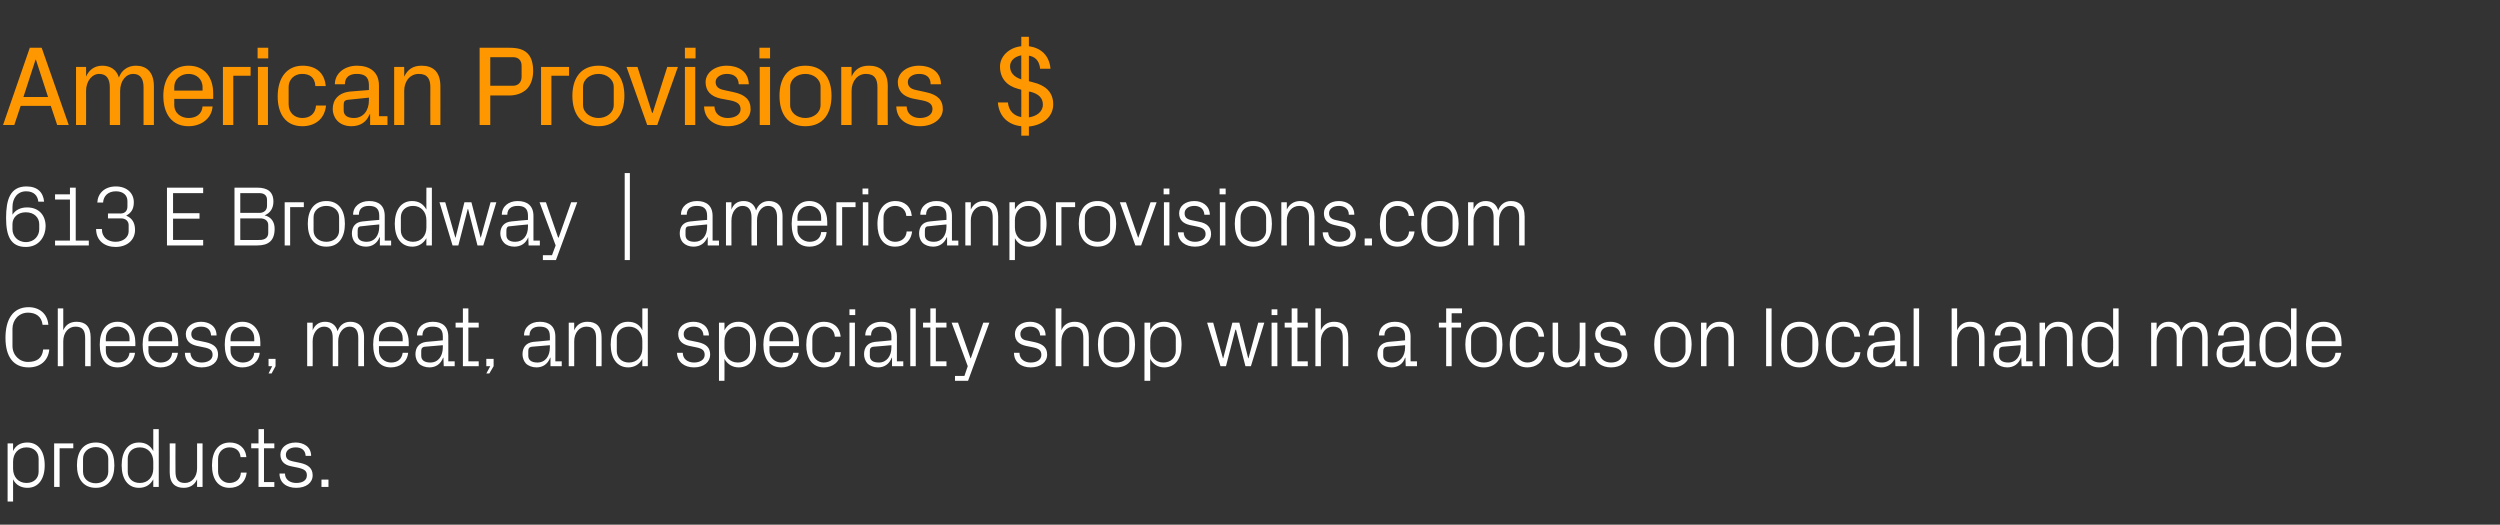
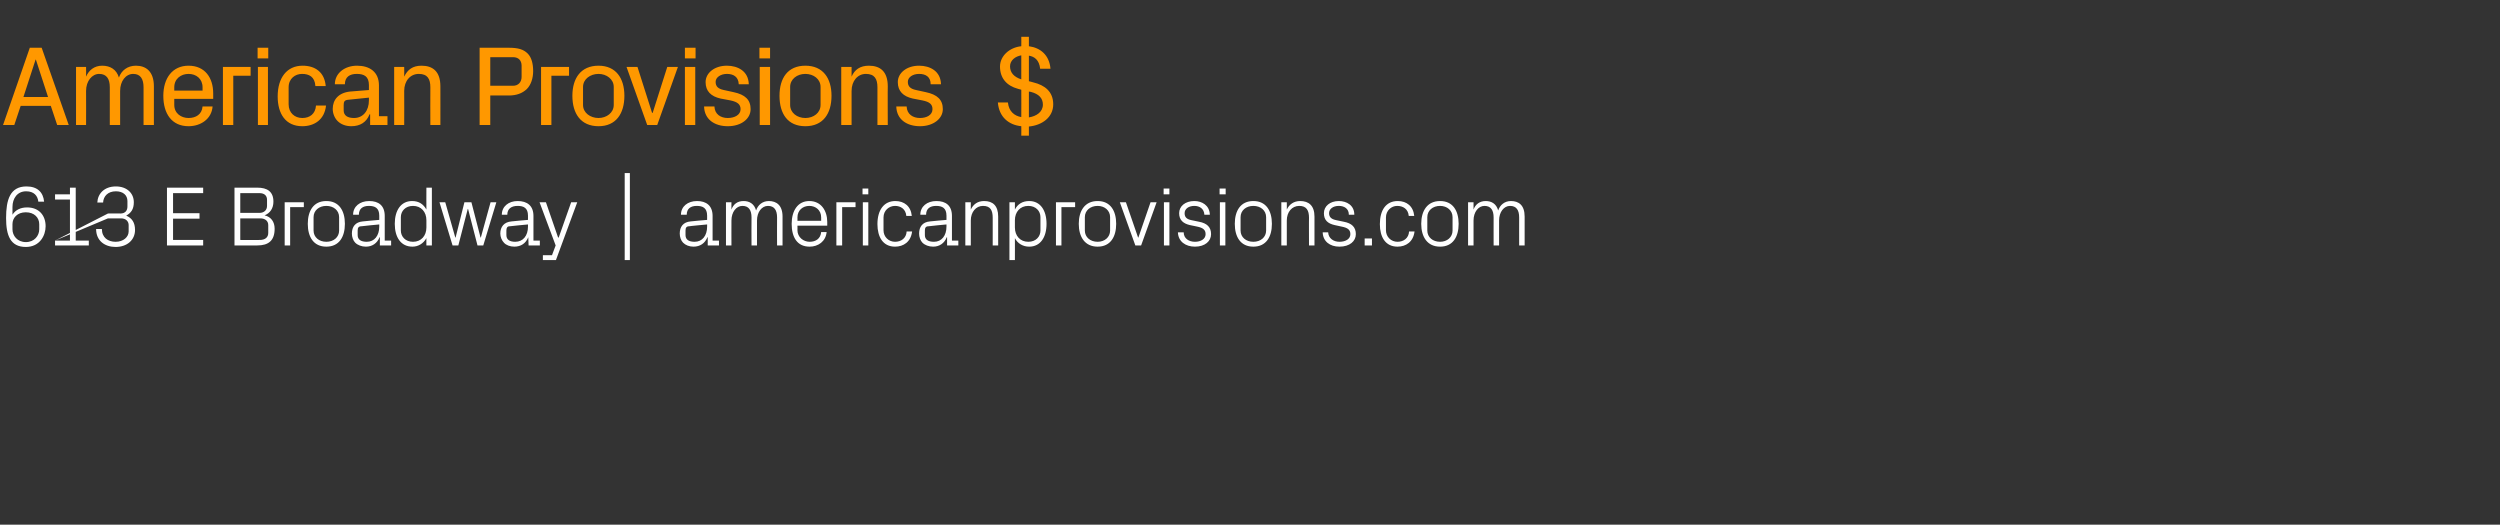
<svg xmlns="http://www.w3.org/2000/svg" version="1.1" width="822px" height="172.5px" viewBox="0 -11 822 172.5" style="top:-11px">
  <rect x="0" y="-11" width="822" height="172.5" fill="#333333" stroke="none" />
  <desc>American Provisions $ 613 E Broadway | americanprovisions.com Cheese, meat, and specialty shop with a focus on local ...</desc>
  <defs />
  <g id="Polygon57033">
-     <path d="M 4.3 143.1 C 4.3 145.8 6 147.8 8.7 147.8 C 11.2 147.8 12.7 146.2 12.7 144.1 C 12.7 144.1 12.7 139.8 12.7 139.8 C 12.7 137.7 11.2 136.1 8.7 136.1 C 6 136.1 4.3 138.1 4.3 140.8 C 4.3 140.8 4.3 143.1 4.3 143.1 Z M 2.5 153.9 L 2.5 134.8 L 4.3 134.8 C 4.3 134.8 4.31 137.28 4.3 137.3 C 5.2 135.4 6.8 134.5 9 134.5 C 12.7 134.5 14.7 137.5 14.7 142 C 14.7 146.4 12.7 149.4 9 149.4 C 7 149.4 5.2 148.5 4.3 146.6 C 4.31 146.63 4.3 153.9 4.3 153.9 L 2.5 153.9 Z M 17.8 134.8 L 24.1 134.8 L 24.1 136.4 L 19.6 136.4 L 19.6 149.1 L 17.8 149.1 L 17.8 134.8 Z M 31.5 134.5 C 35.7 134.5 37.6 137.6 37.6 142 C 37.6 146.3 35.7 149.4 31.5 149.4 C 27.3 149.4 25.3 146.3 25.3 142 C 25.3 137.6 27.3 134.5 31.5 134.5 Z M 35.6 139.8 C 35.6 137.6 33.8 136 31.5 136 C 29.1 136 27.3 137.6 27.3 139.8 C 27.3 139.8 27.3 144.1 27.3 144.1 C 27.3 146.4 29.1 147.9 31.5 147.9 C 33.8 147.9 35.6 146.4 35.6 144.1 C 35.6 144.1 35.6 139.8 35.6 139.8 Z M 50.4 140.8 C 50.4 138.1 48.7 136.1 46 136.1 C 43.5 136.1 42 137.7 42 139.8 C 42 139.8 42 144.1 42 144.1 C 42 146.2 43.5 147.8 46 147.8 C 48.7 147.8 50.4 145.8 50.4 143.1 C 50.4 143.1 50.4 140.8 50.4 140.8 Z M 50.4 149.1 C 50.4 149.1 50.37 146.63 50.4 146.6 C 49.4 148.5 47.7 149.4 45.7 149.4 C 42 149.4 40 146.4 40 142 C 40 137.5 42 134.5 45.7 134.5 C 47.8 134.5 49.4 135.4 50.4 137.3 C 50.37 137.28 50.4 130.1 50.4 130.1 L 52.2 130.1 L 52.2 149.1 L 50.4 149.1 Z M 57.7 144 C 57.7 146.4 58.4 147.8 60.8 147.8 C 63.1 147.8 64.8 145.8 64.8 143 C 64.78 143.02 64.8 134.8 64.8 134.8 L 66.6 134.8 L 66.6 149.1 L 64.8 149.1 C 64.8 149.1 64.78 146.6 64.8 146.6 C 64 148.4 62.5 149.4 60.4 149.4 C 57.7 149.4 55.8 148 55.8 144.3 C 55.84 144.33 55.8 134.8 55.8 134.8 L 57.7 134.8 C 57.7 134.8 57.66 144.03 57.7 144 Z M 79.1 139.3 C 78.9 137 77.3 136.1 75.4 136.1 C 73.5 136.1 71.7 137.5 71.7 139.9 C 71.7 139.9 71.7 144 71.7 144 C 71.7 146.2 73.4 147.8 75.4 147.8 C 77.5 147.8 79.1 146.6 79.2 144.4 C 79.2 144.4 81.1 144.4 81.1 144.4 C 80.7 147.8 78.3 149.4 75.5 149.4 C 71.5 149.4 69.7 146.3 69.7 142 C 69.7 137.5 71.7 134.5 75.6 134.5 C 78.4 134.5 80.7 136.1 81 139.3 C 81 139.3 79.1 139.3 79.1 139.3 Z M 86.8 147.5 L 90.2 147.5 L 90.2 149.1 L 85 149.1 L 85 136.4 L 82.6 136.4 L 82.6 134.8 L 85 134.8 L 85 130.1 L 86.8 130.1 L 86.8 134.8 L 90.2 134.8 L 90.2 136.4 L 86.8 136.4 L 86.8 147.5 Z M 98.7 141.2 C 101.4 141.8 102.8 143 102.8 145.3 C 102.8 147.7 100.7 149.4 97.4 149.4 C 94.3 149.4 91.9 147.8 91.9 144.7 C 91.9 144.7 93.7 144.7 93.7 144.7 C 93.7 146.8 95.5 147.8 97.4 147.8 C 99.4 147.8 100.9 147 100.9 145.3 C 100.9 143.9 100.2 143.3 98.1 142.8 C 98.1 142.8 95.7 142.3 95.7 142.3 C 93.6 141.9 92.2 140.7 92.2 138.5 C 92.2 136.2 94.2 134.5 97.2 134.5 C 99.7 134.5 102.3 135.8 102.3 138.9 C 102.3 138.9 100.5 138.9 100.5 138.9 C 100.4 136.9 99 136.1 97.2 136.1 C 95.3 136.1 94 137.1 94 138.5 C 94 139.9 94.9 140.4 96.3 140.7 C 96.3 140.7 98.7 141.2 98.7 141.2 Z M 108 149.1 L 105.7 149.1 L 105.7 146.7 L 108 146.7 L 108 149.1 Z " stroke="none" fill="#fff" />
-   </g>
+     </g>
  <g id="Polygon57032">
-     <path d="M 1.8 100.1 C 1.8 94.1 4.2 90 9.4 90 C 12.9 90 15.6 92.1 15.9 95.8 C 15.9 95.8 14 95.8 14 95.8 C 13.7 93 11.7 91.8 9.2 91.8 C 6.2 91.8 4.1 94.2 4.1 97.1 C 4.1 97.1 4.1 102.7 4.1 102.7 C 4.1 105.8 6.4 108 9.2 108 C 12.1 108 13.9 106.8 14.2 103.9 C 14.2 103.9 16.2 103.9 16.2 103.9 C 15.9 107.5 13.3 109.8 9.4 109.8 C 4.5 109.8 1.8 106.4 1.8 100.1 Z M 28 100.2 C 28 97.8 27.3 96.4 24.8 96.4 C 22.5 96.4 20.8 98.4 20.8 101.2 C 20.79 101.16 20.8 109.4 20.8 109.4 L 19 109.4 L 19 90.4 L 20.8 90.4 C 20.8 90.4 20.79 97.63 20.8 97.6 C 21.6 95.8 23 94.8 25.2 94.8 C 28 94.8 29.8 96.3 29.8 99.9 C 29.84 99.89 29.8 109.4 29.8 109.4 L 28 109.4 C 28 109.4 28.02 100.18 28 100.2 Z M 42.6 100.2 C 42.6 97.8 40.8 96.4 38.7 96.4 C 36.6 96.4 34.8 97.8 34.8 100.2 C 34.77 100.18 34.8 101.2 34.8 101.2 L 42.6 101.2 C 42.6 101.2 42.56 100.18 42.6 100.2 Z M 44.4 105 C 44 108.1 41.6 109.8 38.7 109.8 C 34.6 109.8 32.8 106.6 32.8 102.3 C 32.8 97.9 34.8 94.8 38.7 94.8 C 42.5 94.8 44.5 98 44.5 101.6 C 44.52 101.63 44.5 102.8 44.5 102.8 L 34.8 102.8 C 34.8 102.8 34.77 104.38 34.8 104.4 C 34.8 106.7 36.7 108.2 38.7 108.2 C 40.7 108.2 42.3 107.2 42.6 105 C 42.6 105 44.4 105 44.4 105 Z M 56.6 100.2 C 56.6 97.8 54.8 96.4 52.7 96.4 C 50.6 96.4 48.8 97.8 48.8 100.2 C 48.85 100.18 48.8 101.2 48.8 101.2 L 56.6 101.2 C 56.6 101.2 56.63 100.18 56.6 100.2 Z M 58.5 105 C 58.1 108.1 55.7 109.8 52.8 109.8 C 48.7 109.8 46.9 106.6 46.9 102.3 C 46.9 97.9 48.9 94.8 52.7 94.8 C 56.6 94.8 58.6 98 58.6 101.6 C 58.59 101.63 58.6 102.8 58.6 102.8 L 48.8 102.8 C 48.8 102.8 48.85 104.38 48.8 104.4 C 48.8 106.7 50.8 108.2 52.8 108.2 C 54.8 108.2 56.4 107.2 56.6 105 C 56.6 105 58.5 105 58.5 105 Z M 67.6 101.5 C 70.3 102.1 71.7 103.3 71.7 105.6 C 71.7 108 69.7 109.8 66.3 109.8 C 63.2 109.8 60.8 108.1 60.8 105 C 60.8 105 62.6 105 62.6 105 C 62.7 107.1 64.4 108.2 66.3 108.2 C 68.3 108.2 69.9 107.3 69.9 105.7 C 69.9 104.2 69.1 103.6 67 103.2 C 67 103.2 64.6 102.7 64.6 102.7 C 62.5 102.2 61.1 101.1 61.1 98.8 C 61.1 96.5 63.2 94.8 66.1 94.8 C 68.6 94.8 71.2 96.1 71.2 99.3 C 71.2 99.3 69.4 99.3 69.4 99.3 C 69.3 97.2 67.9 96.4 66.1 96.4 C 64.2 96.4 62.9 97.4 62.9 98.8 C 62.9 100.2 63.8 100.8 65.2 101 C 65.2 101 67.6 101.5 67.6 101.5 Z M 83.6 100.2 C 83.6 97.8 81.8 96.4 79.7 96.4 C 77.6 96.4 75.8 97.8 75.8 100.2 C 75.82 100.18 75.8 101.2 75.8 101.2 L 83.6 101.2 C 83.6 101.2 83.61 100.18 83.6 100.2 Z M 85.4 105 C 85.1 108.1 82.6 109.8 79.7 109.8 C 75.7 109.8 73.9 106.6 73.9 102.3 C 73.9 97.9 75.8 94.8 79.7 94.8 C 83.6 94.8 85.6 98 85.6 101.6 C 85.57 101.63 85.6 102.8 85.6 102.8 L 75.8 102.8 C 75.8 102.8 75.82 104.38 75.8 104.4 C 75.8 106.7 77.8 108.2 79.8 108.2 C 81.8 108.2 83.4 107.2 83.6 105 C 83.6 105 85.4 105 85.4 105 Z M 90.6 109.4 L 89.3 111.8 L 88.3 111.8 L 89.5 109.4 L 88.3 109.4 L 88.3 107 L 90.6 107 L 90.6 109.4 Z M 101 95.1 L 102.8 95.1 C 102.8 95.1 102.85 97.63 102.8 97.6 C 103.5 95.9 104.8 94.8 106.9 94.8 C 108.8 94.8 110.4 95.7 111 97.9 C 111.6 96.1 113 94.8 115.2 94.8 C 117.7 94.8 119.7 96.2 119.7 99.9 C 119.65 99.89 119.7 109.4 119.7 109.4 L 117.8 109.4 C 117.8 109.4 117.83 100.15 117.8 100.1 C 117.8 97.8 117 96.4 114.9 96.4 C 112.9 96.4 111.2 98.4 111.2 101.2 C 111.25 101.16 111.2 109.4 111.2 109.4 L 109.4 109.4 C 109.4 109.4 109.43 100.15 109.4 100.1 C 109.4 97.8 108.6 96.4 106.5 96.4 C 104.5 96.4 102.8 98.4 102.8 101.2 C 102.85 101.16 102.8 109.4 102.8 109.4 L 101 109.4 L 101 95.1 Z M 132.4 100.2 C 132.4 97.8 130.6 96.4 128.5 96.4 C 126.4 96.4 124.6 97.8 124.6 100.2 C 124.61 100.18 124.6 101.2 124.6 101.2 L 132.4 101.2 C 132.4 101.2 132.4 100.18 132.4 100.2 Z M 134.2 105 C 133.9 108.1 131.4 109.8 128.5 109.8 C 124.5 109.8 122.7 106.6 122.7 102.3 C 122.7 97.9 124.6 94.8 128.5 94.8 C 132.4 94.8 134.4 98 134.4 101.6 C 134.36 101.63 134.4 102.8 134.4 102.8 L 124.6 102.8 C 124.6 102.8 124.61 104.38 124.6 104.4 C 124.6 106.7 126.5 108.2 128.6 108.2 C 130.6 108.2 132.1 107.2 132.4 105 C 132.4 105 134.2 105 134.2 105 Z M 145.6 99.6 C 145.6 97.1 144.3 96.4 142.2 96.4 C 140.2 96.4 138.9 97.3 138.9 99.3 C 138.9 99.3 137.1 99.3 137.1 99.3 C 137.1 96.6 139.2 94.8 142.3 94.8 C 145.4 94.8 147.4 96.3 147.4 99.7 C 147.43 99.67 147.4 107.8 147.4 107.8 L 149.5 107.8 L 149.5 109.4 L 145.9 109.4 L 145.8 106.6 C 145.8 106.6 145.72 106.64 145.7 106.6 C 144.9 108.7 143.3 109.8 141.2 109.8 C 139.8 109.8 138.5 109.3 137.7 108.5 C 137 107.7 136.6 106.6 136.6 105.5 C 136.6 103.3 137.7 101.7 140.2 101.4 C 140.23 101.44 145.6 100.9 145.6 100.9 C 145.6 100.9 145.63 99.61 145.6 99.6 Z M 139.7 103 C 138.8 103.1 138.5 103.6 138.5 104.4 C 138.5 104.4 138.5 106 138.5 106 C 138.5 107.5 139.7 108.2 141.5 108.2 C 144.1 108.2 145.6 106.1 145.6 103.2 C 145.63 103.2 145.6 102.5 145.6 102.5 C 145.6 102.5 139.7 103.03 139.7 103 Z M 154 107.8 L 157.4 107.8 L 157.4 109.4 L 152.2 109.4 L 152.2 96.7 L 149.8 96.7 L 149.8 95.1 L 152.2 95.1 L 152.2 90.4 L 154 90.4 L 154 95.1 L 157.4 95.1 L 157.4 96.7 L 154 96.7 L 154 107.8 Z M 162.3 109.4 L 160.9 111.8 L 159.9 111.8 L 161.2 109.4 L 159.9 109.4 L 159.9 107 L 162.3 107 L 162.3 109.4 Z M 180.8 99.6 C 180.8 97.1 179.5 96.4 177.4 96.4 C 175.4 96.4 174.1 97.3 174.1 99.3 C 174.1 99.3 172.3 99.3 172.3 99.3 C 172.3 96.6 174.4 94.8 177.5 94.8 C 180.6 94.8 182.6 96.3 182.6 99.7 C 182.62 99.67 182.6 107.8 182.6 107.8 L 184.7 107.8 L 184.7 109.4 L 181 109.4 L 181 106.6 C 181 106.6 180.91 106.64 180.9 106.6 C 180.1 108.7 178.5 109.8 176.4 109.8 C 175 109.8 173.7 109.3 172.9 108.5 C 172.2 107.7 171.8 106.6 171.8 105.5 C 171.8 103.3 172.9 101.7 175.4 101.4 C 175.42 101.44 180.8 100.9 180.8 100.9 C 180.8 100.9 180.82 99.61 180.8 99.6 Z M 174.9 103 C 174 103.1 173.7 103.6 173.7 104.4 C 173.7 104.4 173.7 106 173.7 106 C 173.7 107.5 174.9 108.2 176.7 108.2 C 179.3 108.2 180.8 106.1 180.8 103.2 C 180.82 103.2 180.8 102.5 180.8 102.5 C 180.8 102.5 174.89 103.03 174.9 103 Z M 196 100.2 C 196 97.9 195.3 96.4 192.8 96.4 C 190.5 96.4 188.8 98.4 188.8 101.2 C 188.8 101.21 188.8 109.4 188.8 109.4 L 187 109.4 L 187 95.1 L 188.8 95.1 C 188.8 95.1 188.8 97.63 188.8 97.6 C 189.6 95.8 191 94.8 193.2 94.8 C 196 94.8 197.8 96.3 197.8 99.9 C 197.84 99.89 197.8 109.4 197.8 109.4 L 196 109.4 C 196 109.4 196.02 100.23 196 100.2 Z M 211.2 101.1 C 211.2 98.4 209.5 96.4 206.8 96.4 C 204.3 96.4 202.8 98 202.8 100.1 C 202.8 100.1 202.8 104.4 202.8 104.4 C 202.8 106.5 204.3 108.2 206.8 108.2 C 209.5 108.2 211.2 106.2 211.2 103.5 C 211.2 103.5 211.2 101.1 211.2 101.1 Z M 211.2 109.4 C 211.2 109.4 211.18 106.95 211.2 107 C 210.3 108.8 208.5 109.8 206.6 109.8 C 202.8 109.8 200.8 106.7 200.8 102.3 C 200.8 97.9 202.8 94.8 206.5 94.8 C 208.7 94.8 210.3 95.7 211.2 97.6 C 211.18 97.6 211.2 90.4 211.2 90.4 L 213 90.4 L 213 109.4 L 211.2 109.4 Z M 229.5 101.5 C 232.2 102.1 233.5 103.3 233.5 105.6 C 233.5 108 231.5 109.8 228.2 109.8 C 225.1 109.8 222.7 108.1 222.6 105 C 222.6 105 224.5 105 224.5 105 C 224.5 107.1 226.2 108.2 228.2 108.2 C 230.1 108.2 231.7 107.3 231.7 105.7 C 231.7 104.2 230.9 103.6 228.9 103.2 C 228.9 103.2 226.5 102.7 226.5 102.7 C 224.4 102.2 223 101.1 223 98.8 C 223 96.5 225 94.8 228 94.8 C 230.5 94.8 233 96.1 233.1 99.3 C 233.1 99.3 231.3 99.3 231.3 99.3 C 231.2 97.2 229.7 96.4 228 96.4 C 226.1 96.4 224.8 97.4 224.8 98.8 C 224.8 100.2 225.6 100.8 227.1 101 C 227.1 101 229.5 101.5 229.5 101.5 Z M 238.2 103.5 C 238.2 106.2 239.9 108.2 242.6 108.2 C 245.1 108.2 246.6 106.5 246.6 104.4 C 246.6 104.4 246.6 100.1 246.6 100.1 C 246.6 98 245.1 96.4 242.6 96.4 C 239.9 96.4 238.2 98.4 238.2 101.1 C 238.2 101.1 238.2 103.5 238.2 103.5 Z M 236.4 114.2 L 236.4 95.1 L 238.2 95.1 C 238.2 95.1 238.24 97.6 238.2 97.6 C 239.2 95.7 240.7 94.8 242.9 94.8 C 246.6 94.8 248.6 97.9 248.6 102.3 C 248.6 106.7 246.7 109.8 242.9 109.8 C 240.9 109.8 239.2 108.8 238.2 107 C 238.24 106.95 238.2 114.2 238.2 114.2 L 236.4 114.2 Z M 260.8 100.2 C 260.8 97.8 259 96.4 256.9 96.4 C 254.8 96.4 253 97.8 253 100.2 C 252.97 100.18 253 101.2 253 101.2 L 260.8 101.2 C 260.8 101.2 260.76 100.18 260.8 100.2 Z M 262.6 105 C 262.2 108.1 259.8 109.8 256.9 109.8 C 252.8 109.8 251 106.6 251 102.3 C 251 97.9 253 94.8 256.9 94.8 C 260.7 94.8 262.7 98 262.7 101.6 C 262.72 101.63 262.7 102.8 262.7 102.8 L 253 102.8 C 253 102.8 252.97 104.38 253 104.4 C 253 106.7 254.9 108.2 256.9 108.2 C 258.9 108.2 260.5 107.2 260.8 105 C 260.8 105 262.6 105 262.6 105 Z M 274.5 99.7 C 274.3 97.3 272.7 96.4 270.8 96.4 C 268.9 96.4 267.1 97.9 267.1 100.2 C 267.1 100.2 267.1 104.3 267.1 104.3 C 267.1 106.5 268.8 108.2 270.8 108.2 C 272.9 108.2 274.5 107 274.6 104.8 C 274.6 104.8 276.5 104.8 276.5 104.8 C 276.1 108.2 273.7 109.8 270.9 109.8 C 266.9 109.8 265.1 106.6 265.1 102.4 C 265.1 97.8 267.1 94.8 270.9 94.8 C 273.8 94.8 276.1 96.4 276.4 99.7 C 276.4 99.7 274.5 99.7 274.5 99.7 Z M 279.3 109.4 L 279.3 95.1 L 281.1 95.1 L 281.1 109.4 L 279.3 109.4 Z M 281.2 92.6 L 279.3 92.6 L 279.3 90.7 L 281.2 90.7 L 281.2 92.6 Z M 293.1 99.6 C 293.1 97.1 291.7 96.4 289.7 96.4 C 287.7 96.4 286.4 97.3 286.4 99.3 C 286.4 99.3 284.5 99.3 284.5 99.3 C 284.5 96.6 286.7 94.8 289.8 94.8 C 292.9 94.8 294.9 96.3 294.9 99.7 C 294.9 99.67 294.9 107.8 294.9 107.8 L 297 107.8 L 297 109.4 L 293.3 109.4 L 293.3 106.6 C 293.3 106.6 293.19 106.64 293.2 106.6 C 292.4 108.7 290.8 109.8 288.7 109.8 C 287.3 109.8 286 109.3 285.2 108.5 C 284.5 107.7 284.1 106.6 284.1 105.5 C 284.1 103.3 285.2 101.7 287.7 101.4 C 287.7 101.44 293.1 100.9 293.1 100.9 C 293.1 100.9 293.11 99.61 293.1 99.6 Z M 287.2 103 C 286.3 103.1 286 103.6 286 104.4 C 286 104.4 286 106 286 106 C 286 107.5 287.1 108.2 289 108.2 C 291.5 108.2 293.1 106.1 293.1 103.2 C 293.11 103.2 293.1 102.5 293.1 102.5 C 293.1 102.5 287.17 103.03 287.2 103 Z M 299.3 109.4 L 299.3 90.4 L 301.1 90.4 L 301.1 109.4 L 299.3 109.4 Z M 307.7 107.8 L 311.2 107.8 L 311.2 109.4 L 305.9 109.4 L 305.9 96.7 L 303.5 96.7 L 303.5 95.1 L 305.9 95.1 L 305.9 90.4 L 307.7 90.4 L 307.7 95.1 L 311.2 95.1 L 311.2 96.7 L 307.7 96.7 L 307.7 107.8 Z M 319.2 106.8 L 323.3 95.1 L 325.3 95.1 L 318.3 114.2 L 314 114.2 L 314 112.6 L 317.1 112.6 L 318.2 109.4 L 312.9 95.1 L 315 95.1 L 319.1 106.8 L 319.2 106.8 Z M 340.2 101.5 C 342.9 102.1 344.3 103.3 344.3 105.6 C 344.3 108 342.2 109.8 338.9 109.8 C 335.8 109.8 333.4 108.1 333.4 105 C 333.4 105 335.2 105 335.2 105 C 335.2 107.1 336.9 108.2 338.9 108.2 C 340.9 108.2 342.4 107.3 342.4 105.7 C 342.4 104.2 341.6 103.6 339.6 103.2 C 339.6 103.2 337.2 102.7 337.2 102.7 C 335.1 102.2 333.7 101.1 333.7 98.8 C 333.7 96.5 335.7 94.8 338.7 94.8 C 341.2 94.8 343.7 96.1 343.8 99.3 C 343.8 99.3 342 99.3 342 99.3 C 341.9 97.2 340.4 96.4 338.7 96.4 C 336.8 96.4 335.5 97.4 335.5 98.8 C 335.5 100.2 336.4 100.8 337.8 101 C 337.8 101 340.2 101.5 340.2 101.5 Z M 356.2 100.2 C 356.2 97.8 355.4 96.4 353 96.4 C 350.6 96.4 349 98.4 349 101.2 C 348.96 101.16 349 109.4 349 109.4 L 347.1 109.4 L 347.1 90.4 L 349 90.4 C 349 90.4 348.96 97.63 349 97.6 C 349.7 95.8 351.2 94.8 353.4 94.8 C 356.1 94.8 358 96.3 358 99.9 C 358.01 99.89 358 109.4 358 109.4 L 356.2 109.4 C 356.2 109.4 356.19 100.18 356.2 100.2 Z M 367.1 94.8 C 371.3 94.8 373.2 97.9 373.2 102.3 C 373.2 106.6 371.3 109.8 367.1 109.8 C 362.9 109.8 361 106.6 361 102.3 C 361 97.9 362.9 94.8 367.1 94.8 Z M 371.3 100.1 C 371.3 97.9 369.5 96.4 367.1 96.4 C 364.7 96.4 362.9 97.9 362.9 100.1 C 362.9 100.1 362.9 104.4 362.9 104.4 C 362.9 106.7 364.7 108.2 367.1 108.2 C 369.5 108.2 371.3 106.7 371.3 104.4 C 371.3 104.4 371.3 100.1 371.3 100.1 Z M 378.2 103.5 C 378.2 106.2 379.8 108.2 382.5 108.2 C 385 108.2 386.6 106.5 386.6 104.4 C 386.6 104.4 386.6 100.1 386.6 100.1 C 386.6 98 385 96.4 382.5 96.4 C 379.8 96.4 378.2 98.4 378.2 101.1 C 378.2 101.1 378.2 103.5 378.2 103.5 Z M 376.3 114.2 L 376.3 95.1 L 378.2 95.1 C 378.2 95.1 378.15 97.6 378.2 97.6 C 379.1 95.7 380.6 94.8 382.8 94.8 C 386.5 94.8 388.5 97.9 388.5 102.3 C 388.5 106.7 386.6 109.8 382.8 109.8 C 380.8 109.8 379.1 108.8 378.2 107 C 378.15 106.95 378.2 114.2 378.2 114.2 L 376.3 114.2 Z M 402.2 106.8 L 405.2 95.1 L 407.5 95.1 L 410.4 106.8 L 410.5 106.8 L 413.7 95.1 L 415.7 95.1 L 411.3 109.4 L 409.5 109.4 L 406.4 97.4 L 406.2 97.4 L 403.1 109.4 L 401.3 109.4 L 396.9 95.1 L 398.9 95.1 L 402.1 106.8 L 402.2 106.8 Z M 418.1 109.4 L 418.1 95.1 L 420 95.1 L 420 109.4 L 418.1 109.4 Z M 420 92.6 L 418.1 92.6 L 418.1 90.7 L 420 90.7 L 420 92.6 Z M 426.6 107.8 L 430 107.8 L 430 109.4 L 424.7 109.4 L 424.7 96.7 L 422.4 96.7 L 422.4 95.1 L 424.7 95.1 L 424.7 90.4 L 426.6 90.4 L 426.6 95.1 L 430 95.1 L 430 96.7 L 426.6 96.7 L 426.6 107.8 Z M 441.5 100.2 C 441.5 97.8 440.8 96.4 438.3 96.4 C 436 96.4 434.3 98.4 434.3 101.2 C 434.29 101.16 434.3 109.4 434.3 109.4 L 432.5 109.4 L 432.5 90.4 L 434.3 90.4 C 434.3 90.4 434.29 97.63 434.3 97.6 C 435.1 95.8 436.5 94.8 438.7 94.8 C 441.5 94.8 443.3 96.3 443.3 99.9 C 443.34 99.89 443.3 109.4 443.3 109.4 L 441.5 109.4 C 441.5 109.4 441.52 100.18 441.5 100.2 Z M 462 99.6 C 462 97.1 460.6 96.4 458.6 96.4 C 456.6 96.4 455.2 97.3 455.2 99.3 C 455.2 99.3 453.4 99.3 453.4 99.3 C 453.4 96.6 455.5 94.8 458.6 94.8 C 461.7 94.8 463.8 96.3 463.8 99.7 C 463.76 99.67 463.8 107.8 463.8 107.8 L 465.9 107.8 L 465.9 109.4 L 462.2 109.4 L 462.1 106.6 C 462.1 106.6 462.05 106.64 462 106.6 C 461.3 108.7 459.6 109.8 457.5 109.8 C 456.1 109.8 454.8 109.3 454.1 108.5 C 453.3 107.7 452.9 106.6 452.9 105.5 C 452.9 103.3 454.1 101.7 456.6 101.4 C 456.56 101.44 462 100.9 462 100.9 C 462 100.9 461.96 99.61 462 99.6 Z M 456 103 C 455.2 103.1 454.8 103.6 454.8 104.4 C 454.8 104.4 454.8 106 454.8 106 C 454.8 107.5 456 108.2 457.8 108.2 C 460.4 108.2 462 106.1 462 103.2 C 461.96 103.2 462 102.5 462 102.5 C 462 102.5 456.03 103.03 456 103 Z M 477.3 95.1 L 480.4 95.1 L 480.4 96.7 L 477.3 96.7 L 477.3 109.4 L 475.5 109.4 L 475.5 96.7 L 473.1 96.7 L 473.1 95.1 L 475.5 95.1 L 475.5 90.4 L 480.7 90.4 L 480.7 92 L 477.3 92 L 477.3 95.1 Z M 487.9 94.8 C 492.1 94.8 494 97.9 494 102.3 C 494 106.6 492.1 109.8 487.9 109.8 C 483.7 109.8 481.8 106.6 481.8 102.3 C 481.8 97.9 483.7 94.8 487.9 94.8 Z M 492.1 100.1 C 492.1 97.9 490.3 96.4 487.9 96.4 C 485.5 96.4 483.7 97.9 483.7 100.1 C 483.7 100.1 483.7 104.4 483.7 104.4 C 483.7 106.7 485.5 108.2 487.9 108.2 C 490.3 108.2 492.1 106.7 492.1 104.4 C 492.1 104.4 492.1 100.1 492.1 100.1 Z M 505.9 99.7 C 505.7 97.3 504 96.4 502.2 96.4 C 500.3 96.4 498.4 97.9 498.4 100.2 C 498.4 100.2 498.4 104.3 498.4 104.3 C 498.4 106.5 500.1 108.2 502.2 108.2 C 504.2 108.2 505.9 107 506 104.8 C 506 104.8 507.8 104.8 507.8 104.8 C 507.5 108.2 505 109.8 502.2 109.8 C 498.2 109.8 496.4 106.6 496.4 102.4 C 496.4 97.8 498.5 94.8 502.3 94.8 C 505.2 94.8 507.5 96.4 507.7 99.7 C 507.7 99.7 505.9 99.7 505.9 99.7 Z M 512.3 104.3 C 512.3 106.7 513.1 108.2 515.4 108.2 C 517.7 108.2 519.4 106.2 519.4 103.3 C 519.45 103.34 519.4 95.1 519.4 95.1 L 521.3 95.1 L 521.3 109.4 L 519.4 109.4 C 519.4 109.4 519.45 106.92 519.4 106.9 C 518.7 108.7 517.2 109.8 515.1 109.8 C 512.4 109.8 510.5 108.3 510.5 104.7 C 510.51 104.66 510.5 95.1 510.5 95.1 L 512.3 95.1 C 512.3 95.1 512.34 104.35 512.3 104.3 Z M 531 101.5 C 533.7 102.1 535.1 103.3 535.1 105.6 C 535.1 108 533 109.8 529.7 109.8 C 526.6 109.8 524.2 108.1 524.2 105 C 524.2 105 526 105 526 105 C 526 107.1 527.7 108.2 529.7 108.2 C 531.7 108.2 533.2 107.3 533.2 105.7 C 533.2 104.2 532.4 103.6 530.4 103.2 C 530.4 103.2 528 102.7 528 102.7 C 525.9 102.2 524.5 101.1 524.5 98.8 C 524.5 96.5 526.5 94.8 529.5 94.8 C 532 94.8 534.5 96.1 534.6 99.3 C 534.6 99.3 532.8 99.3 532.8 99.3 C 532.7 97.2 531.2 96.4 529.5 96.4 C 527.6 96.4 526.3 97.4 526.3 98.8 C 526.3 100.2 527.2 100.8 528.6 101 C 528.6 101 531 101.5 531 101.5 Z M 550 94.8 C 554.2 94.8 556.2 97.9 556.2 102.3 C 556.2 106.6 554.2 109.8 550 109.8 C 545.8 109.8 543.9 106.6 543.9 102.3 C 543.9 97.9 545.8 94.8 550 94.8 Z M 554.2 100.1 C 554.2 97.9 552.4 96.4 550 96.4 C 547.7 96.4 545.9 97.9 545.9 100.1 C 545.9 100.1 545.9 104.4 545.9 104.4 C 545.9 106.7 547.7 108.2 550 108.2 C 552.4 108.2 554.2 106.7 554.2 104.4 C 554.2 104.4 554.2 100.1 554.2 100.1 Z M 568.3 100.2 C 568.3 97.9 567.5 96.4 565.1 96.4 C 562.8 96.4 561.1 98.4 561.1 101.2 C 561.07 101.21 561.1 109.4 561.1 109.4 L 559.3 109.4 L 559.3 95.1 L 561.1 95.1 C 561.1 95.1 561.07 97.63 561.1 97.6 C 561.9 95.8 563.3 94.8 565.5 94.8 C 568.2 94.8 570.1 96.3 570.1 99.9 C 570.12 99.89 570.1 109.4 570.1 109.4 L 568.3 109.4 C 568.3 109.4 568.3 100.23 568.3 100.2 Z M 580.7 109.4 L 580.7 90.4 L 582.5 90.4 L 582.5 109.4 L 580.7 109.4 Z M 591.7 94.8 C 595.9 94.8 597.9 97.9 597.9 102.3 C 597.9 106.6 595.9 109.8 591.7 109.8 C 587.5 109.8 585.6 106.6 585.6 102.3 C 585.6 97.9 587.5 94.8 591.7 94.8 Z M 595.9 100.1 C 595.9 97.9 594.1 96.4 591.7 96.4 C 589.4 96.4 587.6 97.9 587.6 100.1 C 587.6 100.1 587.6 104.4 587.6 104.4 C 587.6 106.7 589.4 108.2 591.7 108.2 C 594.1 108.2 595.9 106.7 595.9 104.4 C 595.9 104.4 595.9 100.1 595.9 100.1 Z M 609.7 99.7 C 609.5 97.3 607.9 96.4 606 96.4 C 604.1 96.4 602.3 97.9 602.3 100.2 C 602.3 100.2 602.3 104.3 602.3 104.3 C 602.3 106.5 604 108.2 606 108.2 C 608.1 108.2 609.7 107 609.8 104.8 C 609.8 104.8 611.7 104.8 611.7 104.8 C 611.3 108.2 608.9 109.8 606.1 109.8 C 602.1 109.8 600.3 106.6 600.3 102.4 C 600.3 97.8 602.3 94.8 606.2 94.8 C 609 94.8 611.3 96.4 611.6 99.7 C 611.6 99.7 609.7 99.7 609.7 99.7 Z M 623 99.6 C 623 97.1 621.6 96.4 619.6 96.4 C 617.6 96.4 616.2 97.3 616.2 99.3 C 616.2 99.3 614.4 99.3 614.4 99.3 C 614.4 96.6 616.6 94.8 619.6 94.8 C 622.7 94.8 624.8 96.3 624.8 99.7 C 624.77 99.67 624.8 107.8 624.8 107.8 L 626.9 107.8 L 626.9 109.4 L 623.2 109.4 L 623.1 106.6 C 623.1 106.6 623.06 106.64 623.1 106.6 C 622.3 108.7 620.6 109.8 618.5 109.8 C 617.1 109.8 615.8 109.3 615.1 108.5 C 614.3 107.7 613.9 106.6 613.9 105.5 C 613.9 103.3 615.1 101.7 617.6 101.4 C 617.57 101.44 623 100.9 623 100.9 C 623 100.9 622.97 99.61 623 99.6 Z M 617 103 C 616.2 103.1 615.9 103.6 615.9 104.4 C 615.9 104.4 615.9 106 615.9 106 C 615.9 107.5 617 108.2 618.8 108.2 C 621.4 108.2 623 106.1 623 103.2 C 622.97 103.2 623 102.5 623 102.5 C 623 102.5 617.04 103.03 617 103 Z M 629.2 109.4 L 629.2 90.4 L 631 90.4 L 631 109.4 L 629.2 109.4 Z M 650.7 100.2 C 650.7 97.8 650 96.4 647.5 96.4 C 645.2 96.4 643.5 98.4 643.5 101.2 C 643.49 101.16 643.5 109.4 643.5 109.4 L 641.7 109.4 L 641.7 90.4 L 643.5 90.4 C 643.5 90.4 643.49 97.63 643.5 97.6 C 644.3 95.8 645.7 94.8 647.9 94.8 C 650.7 94.8 652.5 96.3 652.5 99.9 C 652.54 99.89 652.5 109.4 652.5 109.4 L 650.7 109.4 C 650.7 109.4 650.72 100.18 650.7 100.2 Z M 664.4 99.6 C 664.4 97.1 663.1 96.4 661.1 96.4 C 659 96.4 657.7 97.3 657.7 99.3 C 657.7 99.3 655.9 99.3 655.9 99.3 C 655.9 96.6 658 94.8 661.1 94.8 C 664.2 94.8 666.2 96.3 666.2 99.7 C 666.24 99.67 666.2 107.8 666.2 107.8 L 668.3 107.8 L 668.3 109.4 L 664.7 109.4 L 664.6 106.6 C 664.6 106.6 664.53 106.64 664.5 106.6 C 663.7 108.7 662.1 109.8 660 109.8 C 658.6 109.8 657.3 109.3 656.5 108.5 C 655.8 107.7 655.4 106.6 655.4 105.5 C 655.4 103.3 656.5 101.7 659 101.4 C 659.04 101.44 664.4 100.9 664.4 100.9 C 664.4 100.9 664.45 99.61 664.4 99.6 Z M 658.5 103 C 657.6 103.1 657.3 103.6 657.3 104.4 C 657.3 104.4 657.3 106 657.3 106 C 657.3 107.5 658.5 108.2 660.3 108.2 C 662.9 108.2 664.4 106.1 664.4 103.2 C 664.45 103.2 664.4 102.5 664.4 102.5 C 664.4 102.5 658.51 103.03 658.5 103 Z M 679.6 100.2 C 679.6 97.9 678.9 96.4 676.5 96.4 C 674.1 96.4 672.4 98.4 672.4 101.2 C 672.42 101.21 672.4 109.4 672.4 109.4 L 670.6 109.4 L 670.6 95.1 L 672.4 95.1 C 672.4 95.1 672.42 97.63 672.4 97.6 C 673.2 95.8 674.7 94.8 676.8 94.8 C 679.6 94.8 681.5 96.3 681.5 99.9 C 681.46 99.89 681.5 109.4 681.5 109.4 L 679.6 109.4 C 679.6 109.4 679.64 100.23 679.6 100.2 Z M 694.8 101.1 C 694.8 98.4 693.1 96.4 690.5 96.4 C 688 96.4 686.4 98 686.4 100.1 C 686.4 100.1 686.4 104.4 686.4 104.4 C 686.4 106.5 688 108.2 690.5 108.2 C 693.1 108.2 694.8 106.2 694.8 103.5 C 694.8 103.5 694.8 101.1 694.8 101.1 Z M 694.8 109.4 C 694.8 109.4 694.8 106.95 694.8 107 C 693.9 108.8 692.2 109.8 690.2 109.8 C 686.4 109.8 684.4 106.7 684.4 102.3 C 684.4 97.9 686.4 94.8 690.1 94.8 C 692.3 94.8 693.9 95.7 694.8 97.6 C 694.8 97.6 694.8 90.4 694.8 90.4 L 696.6 90.4 L 696.6 109.4 L 694.8 109.4 Z M 707.3 95.1 L 709.1 95.1 C 709.1 95.1 709.08 97.63 709.1 97.6 C 709.7 95.9 711 94.8 713.1 94.8 C 715 94.8 716.6 95.7 717.2 97.9 C 717.8 96.1 719.3 94.8 721.4 94.8 C 724 94.8 725.9 96.2 725.9 99.9 C 725.89 99.89 725.9 109.4 725.9 109.4 L 724.1 109.4 C 724.1 109.4 724.07 100.15 724.1 100.1 C 724.1 97.8 723.2 96.4 721.1 96.4 C 719.1 96.4 717.5 98.4 717.5 101.2 C 717.49 101.16 717.5 109.4 717.5 109.4 L 715.7 109.4 C 715.7 109.4 715.67 100.15 715.7 100.1 C 715.7 97.8 714.8 96.4 712.7 96.4 C 710.7 96.4 709.1 98.4 709.1 101.2 C 709.08 101.16 709.1 109.4 709.1 109.4 L 707.3 109.4 L 707.3 95.1 Z M 737.8 99.6 C 737.8 97.1 736.5 96.4 734.4 96.4 C 732.4 96.4 731.1 97.3 731.1 99.3 C 731.1 99.3 729.3 99.3 729.3 99.3 C 729.3 96.6 731.4 94.8 734.5 94.8 C 737.6 94.8 739.6 96.3 739.6 99.7 C 739.62 99.67 739.6 107.8 739.6 107.8 L 741.7 107.8 L 741.7 109.4 L 738.1 109.4 L 738 106.6 C 738 106.6 737.91 106.64 737.9 106.6 C 737.1 108.7 735.5 109.8 733.4 109.8 C 732 109.8 730.7 109.3 729.9 108.5 C 729.2 107.7 728.8 106.6 728.8 105.5 C 728.8 103.3 729.9 101.7 732.4 101.4 C 732.42 101.44 737.8 100.9 737.8 100.9 C 737.8 100.9 737.83 99.61 737.8 99.6 Z M 731.9 103 C 731 103.1 730.7 103.6 730.7 104.4 C 730.7 104.4 730.7 106 730.7 106 C 730.7 107.5 731.9 108.2 733.7 108.2 C 736.3 108.2 737.8 106.1 737.8 103.2 C 737.83 103.2 737.8 102.5 737.8 102.5 C 737.8 102.5 731.89 103.03 731.9 103 Z M 753.3 101.1 C 753.3 98.4 751.6 96.4 748.9 96.4 C 746.5 96.4 744.9 98 744.9 100.1 C 744.9 100.1 744.9 104.4 744.9 104.4 C 744.9 106.5 746.5 108.2 748.9 108.2 C 751.6 108.2 753.3 106.2 753.3 103.5 C 753.3 103.5 753.3 101.1 753.3 101.1 Z M 753.3 109.4 C 753.3 109.4 753.28 106.95 753.3 107 C 752.4 108.8 750.7 109.8 748.7 109.8 C 744.9 109.8 742.9 106.7 742.9 102.3 C 742.9 97.9 744.9 94.8 748.6 94.8 C 750.8 94.8 752.4 95.7 753.3 97.6 C 753.28 97.6 753.3 90.4 753.3 90.4 L 755.1 90.4 L 755.1 109.4 L 753.3 109.4 Z M 767.9 100.2 C 767.9 97.8 766.1 96.4 764 96.4 C 761.9 96.4 760.1 97.8 760.1 100.2 C 760.15 100.18 760.1 101.2 760.1 101.2 L 767.9 101.2 C 767.9 101.2 767.93 100.18 767.9 100.2 Z M 769.8 105 C 769.4 108.1 767 109.8 764.1 109.8 C 760 109.8 758.2 106.6 758.2 102.3 C 758.2 97.9 760.2 94.8 764 94.8 C 767.9 94.8 769.9 98 769.9 101.6 C 769.9 101.63 769.9 102.8 769.9 102.8 L 760.1 102.8 C 760.1 102.8 760.15 104.38 760.1 104.4 C 760.1 106.7 762.1 108.2 764.1 108.2 C 766.1 108.2 767.7 107.2 767.9 105 C 767.9 105 769.8 105 769.8 105 Z " stroke="none" fill="#fff" />
-   </g>
+     </g>
  <g id="Polygon57031">
-     <path d="M 2 60.7 C 2 54.7 3.3 50.3 8.7 50.3 C 12.3 50.3 14.2 52.2 14.5 55.3 C 14.5 55.3 12.6 55.3 12.6 55.3 C 12.4 53.4 11.2 51.9 8.6 51.9 C 5.7 51.9 4.1 54.2 4.1 57.1 C 4.1 57.1 4.1 59.6 4.1 59.6 C 5.1 58 6.8 57.2 8.9 57.2 C 12.9 57.2 15 59.9 15 63.4 C 15 66.4 13.1 70.2 8.5 70.2 C 3.4 70.2 2 66.4 2 60.7 Z M 12.9 64.4 C 12.9 64.4 12.9 62.7 12.9 62.7 C 12.9 60.6 11.3 58.8 8.5 58.8 C 5.7 58.8 4.1 60.6 4.1 62.7 C 4.1 62.7 4.1 64.4 4.1 64.4 C 4.1 66.5 5.7 68.6 8.5 68.6 C 11.3 68.6 12.9 66.5 12.9 64.4 Z M 18.1 68.1 L 23 68.1 L 23 54.6 L 18.1 54.6 L 18.1 52.9 L 23 52.9 L 23 50.7 L 24.9 50.7 L 24.9 68.1 L 29.2 68.1 L 29.2 69.7 L 18.1 69.7 L 18.1 68.1 Z M 35.5 60.8 L 35.5 59.2 C 35.5 59.2 39.63 59.15 39.6 59.2 C 41.2 59.2 41.9 58.2 41.9 56.9 C 41.9 56.9 41.9 55.1 41.9 55.1 C 41.9 53.2 40.5 51.9 38.1 51.9 C 35.5 51.9 34 53.5 33.9 55.6 C 33.9 55.6 32 55.6 32 55.6 C 32.1 52.8 34.2 50.3 38.1 50.3 C 41.7 50.3 44 52.5 44 55.5 C 44 57.8 43.1 59 41.5 59.9 C 43.4 60.7 44.4 62.2 44.4 64.6 C 44.4 67.9 41.8 70.2 38 70.2 C 34.5 70.2 31.6 68.2 31.6 64.3 C 31.6 64.3 33.5 64.3 33.5 64.3 C 33.5 67.1 35.5 68.5 38 68.5 C 40.6 68.5 42.3 66.9 42.3 65.1 C 42.3 65.1 42.3 63 42.3 63 C 42.3 61.8 41.4 60.8 39.8 60.8 C 39.82 60.81 35.5 60.8 35.5 60.8 Z M 54.9 50.7 L 66.8 50.7 L 66.8 52.5 L 56.9 52.5 L 56.9 59.1 L 65.6 59.1 L 65.6 60.9 L 56.9 60.9 L 56.9 67.9 L 66.8 67.9 L 66.8 69.7 L 54.9 69.7 L 54.9 50.7 Z M 79 52.5 L 79 59 C 79 59 85.31 58.98 85.3 59 C 86.8 59 87.8 58.1 87.8 56.7 C 87.8 56.7 87.8 54.7 87.8 54.7 C 87.8 53.3 86.9 52.5 85.3 52.5 C 85.31 52.51 79 52.5 79 52.5 Z M 90.3 64.2 C 90.3 68.1 88.3 69.7 84.6 69.7 C 84.63 69.74 77.1 69.7 77.1 69.7 L 77.1 50.7 C 77.1 50.7 84.63 50.69 84.6 50.7 C 87.9 50.7 89.9 52 89.9 55.3 C 89.9 57.5 88.8 59.1 87 59.8 C 89.1 60.3 90.3 61.9 90.3 64.2 Z M 88.2 63 C 88.2 61.6 87.1 60.8 85.6 60.8 C 85.61 60.81 79 60.8 79 60.8 L 79 67.9 C 79 67.9 85.45 67.92 85.4 67.9 C 87.1 67.9 88.2 67.1 88.2 65.6 C 88.2 65.6 88.2 63 88.2 63 Z M 93.6 55.5 L 99.9 55.5 L 99.9 57.1 L 95.4 57.1 L 95.4 69.7 L 93.6 69.7 L 93.6 55.5 Z M 107.3 55.1 C 111.5 55.1 113.4 58.3 113.4 62.6 C 113.4 66.9 111.5 70.1 107.3 70.1 C 103.1 70.1 101.2 66.9 101.2 62.6 C 101.2 58.3 103.1 55.1 107.3 55.1 Z M 111.5 60.4 C 111.5 58.2 109.7 56.7 107.3 56.7 C 104.9 56.7 103.1 58.2 103.1 60.4 C 103.1 60.4 103.1 64.8 103.1 64.8 C 103.1 67 104.9 68.5 107.3 68.5 C 109.7 68.5 111.5 67 111.5 64.8 C 111.5 64.8 111.5 60.4 111.5 60.4 Z M 124.7 59.9 C 124.7 57.4 123.3 56.7 121.3 56.7 C 119.3 56.7 118 57.6 118 59.6 C 118 59.6 116.1 59.6 116.1 59.6 C 116.1 56.9 118.3 55.1 121.4 55.1 C 124.5 55.1 126.5 56.6 126.5 60 C 126.51 59.99 126.5 68.1 126.5 68.1 L 128.6 68.1 L 128.6 69.7 L 124.9 69.7 L 124.9 67 C 124.9 67 124.8 66.97 124.8 67 C 124 69 122.4 70.1 120.3 70.1 C 118.9 70.1 117.6 69.6 116.8 68.8 C 116.1 68.1 115.7 66.9 115.7 65.8 C 115.7 63.6 116.8 62 119.3 61.8 C 119.31 61.76 124.7 61.3 124.7 61.3 C 124.7 61.3 124.72 59.94 124.7 59.9 Z M 118.8 63.4 C 117.9 63.4 117.6 63.9 117.6 64.8 C 117.6 64.8 117.6 66.3 117.6 66.3 C 117.6 67.8 118.7 68.5 120.6 68.5 C 123.1 68.5 124.7 66.5 124.7 63.5 C 124.72 63.52 124.7 62.8 124.7 62.8 C 124.7 62.8 118.78 63.35 118.8 63.4 Z M 140.2 61.4 C 140.2 58.7 138.5 56.7 135.8 56.7 C 133.3 56.7 131.8 58.4 131.8 60.4 C 131.8 60.4 131.8 64.8 131.8 64.8 C 131.8 66.8 133.3 68.5 135.8 68.5 C 138.5 68.5 140.2 66.5 140.2 63.8 C 140.2 63.8 140.2 61.4 140.2 61.4 Z M 140.2 69.7 C 140.2 69.7 140.17 67.27 140.2 67.3 C 139.2 69.1 137.5 70.1 135.6 70.1 C 131.8 70.1 129.8 67 129.8 62.6 C 129.8 58.2 131.8 55.1 135.5 55.1 C 137.7 55.1 139.2 56.1 140.2 57.9 C 140.17 57.92 140.2 50.7 140.2 50.7 L 142 50.7 L 142 69.7 L 140.2 69.7 Z M 149.8 67.1 L 152.7 55.5 L 155 55.5 L 158 67.1 L 158.1 67.1 L 161.3 55.5 L 163.2 55.5 L 158.9 69.7 L 157 69.7 L 153.9 57.7 L 153.8 57.7 L 150.7 69.7 L 148.8 69.7 L 144.5 55.5 L 146.4 55.5 L 149.7 67.1 L 149.8 67.1 Z M 173.6 59.9 C 173.6 57.4 172.2 56.7 170.2 56.7 C 168.2 56.7 166.8 57.6 166.8 59.6 C 166.8 59.6 165 59.6 165 59.6 C 165 56.9 167.2 55.1 170.2 55.1 C 173.3 55.1 175.4 56.6 175.4 60 C 175.37 59.99 175.4 68.1 175.4 68.1 L 177.5 68.1 L 177.5 69.7 L 173.8 69.7 L 173.7 67 C 173.7 67 173.66 66.97 173.7 67 C 172.9 69 171.3 70.1 169.1 70.1 C 167.7 70.1 166.4 69.6 165.7 68.8 C 165 68.1 164.5 66.9 164.5 65.8 C 164.5 63.6 165.7 62 168.2 61.8 C 168.17 61.76 173.6 61.3 173.6 61.3 C 173.6 61.3 173.58 59.94 173.6 59.9 Z M 167.6 63.4 C 166.8 63.4 166.5 63.9 166.5 64.8 C 166.5 64.8 166.5 66.3 166.5 66.3 C 166.5 67.8 167.6 68.5 169.4 68.5 C 172 68.5 173.6 66.5 173.6 63.5 C 173.58 63.52 173.6 62.8 173.6 62.8 C 173.6 62.8 167.64 63.35 167.6 63.4 Z M 183.7 67.1 L 187.8 55.5 L 189.8 55.5 L 182.8 74.5 L 178.5 74.5 L 178.5 72.9 L 181.5 72.9 L 182.7 69.7 L 177.4 55.5 L 179.5 55.5 L 183.5 67.1 L 183.7 67.1 Z M 205.4 45.9 L 207.1 45.9 L 207.1 74.5 L 205.4 74.5 L 205.4 45.9 Z M 232.5 59.9 C 232.5 57.4 231.1 56.7 229.1 56.7 C 227.1 56.7 225.8 57.6 225.8 59.6 C 225.8 59.6 223.9 59.6 223.9 59.6 C 223.9 56.9 226.1 55.1 229.2 55.1 C 232.2 55.1 234.3 56.6 234.3 60 C 234.29 59.99 234.3 68.1 234.3 68.1 L 236.4 68.1 L 236.4 69.7 L 232.7 69.7 L 232.7 67 C 232.7 67 232.59 66.97 232.6 67 C 231.8 69 230.2 70.1 228 70.1 C 226.6 70.1 225.4 69.6 224.6 68.8 C 223.9 68.1 223.5 66.9 223.5 65.8 C 223.5 63.6 224.6 62 227.1 61.8 C 227.1 61.76 232.5 61.3 232.5 61.3 C 232.5 61.3 232.5 59.94 232.5 59.9 Z M 226.6 63.4 C 225.7 63.4 225.4 63.9 225.4 64.8 C 225.4 64.8 225.4 66.3 225.4 66.3 C 225.4 67.8 226.5 68.5 228.4 68.5 C 230.9 68.5 232.5 66.5 232.5 63.5 C 232.5 63.52 232.5 62.8 232.5 62.8 C 232.5 62.8 226.56 63.35 226.6 63.4 Z M 238.7 55.5 L 240.5 55.5 C 240.5 55.5 240.47 57.95 240.5 57.9 C 241.1 56.2 242.4 55.1 244.5 55.1 C 246.4 55.1 248 56 248.6 58.2 C 249.2 56.4 250.7 55.1 252.8 55.1 C 255.3 55.1 257.3 56.5 257.3 60.2 C 257.28 60.22 257.3 69.7 257.3 69.7 L 255.5 69.7 C 255.5 69.7 255.46 60.47 255.5 60.5 C 255.5 58.1 254.6 56.7 252.5 56.7 C 250.5 56.7 248.9 58.7 248.9 61.5 C 248.88 61.48 248.9 69.7 248.9 69.7 L 247.1 69.7 C 247.1 69.7 247.05 60.47 247.1 60.5 C 247.1 58.1 246.2 56.7 244.1 56.7 C 242.1 56.7 240.5 58.7 240.5 61.5 C 240.47 61.48 240.5 69.7 240.5 69.7 L 238.7 69.7 L 238.7 55.5 Z M 270 60.5 C 270 58.1 268.2 56.7 266.1 56.7 C 264 56.7 262.2 58.1 262.2 60.5 C 262.24 60.5 262.2 61.6 262.2 61.6 L 270 61.6 C 270 61.6 270.03 60.5 270 60.5 Z M 271.8 65.3 C 271.5 68.4 269 70.1 266.2 70.1 C 262.1 70.1 260.3 67 260.3 62.6 C 260.3 58.3 262.3 55.1 266.1 55.1 C 270 55.1 272 58.3 272 62 C 271.99 61.95 272 63.2 272 63.2 L 262.2 63.2 C 262.2 63.2 262.24 64.7 262.2 64.7 C 262.2 67 264.2 68.5 266.2 68.5 C 268.2 68.5 269.8 67.5 270 65.3 C 270 65.3 271.8 65.3 271.8 65.3 Z M 275 55.5 L 281.3 55.5 L 281.3 57.1 L 276.9 57.1 L 276.9 69.7 L 275 69.7 L 275 55.5 Z M 283.7 69.7 L 283.7 55.5 L 285.5 55.5 L 285.5 69.7 L 283.7 69.7 Z M 285.5 52.9 L 283.6 52.9 L 283.6 51 L 285.5 51 L 285.5 52.9 Z M 298 60 C 297.8 57.7 296.1 56.7 294.3 56.7 C 292.3 56.7 290.5 58.2 290.5 60.5 C 290.5 60.5 290.5 64.7 290.5 64.7 C 290.5 66.9 292.2 68.5 294.3 68.5 C 296.3 68.5 298 67.3 298.1 65.1 C 298.1 65.1 299.9 65.1 299.9 65.1 C 299.5 68.5 297.1 70.1 294.3 70.1 C 290.3 70.1 288.5 66.9 288.5 62.7 C 288.5 58.1 290.6 55.1 294.4 55.1 C 297.3 55.1 299.5 56.8 299.8 60 C 299.8 60 298 60 298 60 Z M 311.2 59.9 C 311.2 57.4 309.8 56.7 307.8 56.7 C 305.8 56.7 304.5 57.6 304.5 59.6 C 304.5 59.6 302.6 59.6 302.6 59.6 C 302.6 56.9 304.8 55.1 307.9 55.1 C 311 55.1 313 56.6 313 60 C 313 59.99 313 68.1 313 68.1 L 315.1 68.1 L 315.1 69.7 L 311.4 69.7 L 311.4 67 C 311.4 67 311.3 66.97 311.3 67 C 310.5 69 308.9 70.1 306.8 70.1 C 305.4 70.1 304.1 69.6 303.3 68.8 C 302.6 68.1 302.2 66.9 302.2 65.8 C 302.2 63.6 303.3 62 305.8 61.8 C 305.81 61.76 311.2 61.3 311.2 61.3 C 311.2 61.3 311.21 59.94 311.2 59.9 Z M 305.3 63.4 C 304.4 63.4 304.1 63.9 304.1 64.8 C 304.1 64.8 304.1 66.3 304.1 66.3 C 304.1 67.8 305.2 68.5 307.1 68.5 C 309.6 68.5 311.2 66.5 311.2 63.5 C 311.21 63.52 311.2 62.8 311.2 62.8 C 311.2 62.8 305.27 63.35 305.3 63.4 Z M 326.4 60.6 C 326.4 58.2 325.7 56.7 323.2 56.7 C 320.9 56.7 319.2 58.7 319.2 61.5 C 319.18 61.53 319.2 69.7 319.2 69.7 L 317.4 69.7 L 317.4 55.5 L 319.2 55.5 C 319.2 55.5 319.18 57.95 319.2 57.9 C 320 56.2 321.4 55.1 323.6 55.1 C 326.4 55.1 328.2 56.6 328.2 60.2 C 328.23 60.22 328.2 69.7 328.2 69.7 L 326.4 69.7 C 326.4 69.7 326.41 60.55 326.4 60.6 Z M 333.7 63.8 C 333.7 66.5 335.4 68.5 338.1 68.5 C 340.6 68.5 342.1 66.8 342.1 64.8 C 342.1 64.8 342.1 60.4 342.1 60.4 C 342.1 58.4 340.6 56.7 338.1 56.7 C 335.4 56.7 333.7 58.7 333.7 61.4 C 333.7 61.4 333.7 63.8 333.7 63.8 Z M 331.9 74.5 L 331.9 55.5 L 333.7 55.5 C 333.7 55.5 333.72 57.92 333.7 57.9 C 334.6 56.1 336.2 55.1 338.4 55.1 C 342.1 55.1 344.1 58.2 344.1 62.6 C 344.1 67 342.1 70.1 338.4 70.1 C 336.4 70.1 334.6 69.1 333.7 67.3 C 333.72 67.27 333.7 74.5 333.7 74.5 L 331.9 74.5 Z M 347.2 55.5 L 353.5 55.5 L 353.5 57.1 L 349 57.1 L 349 69.7 L 347.2 69.7 L 347.2 55.5 Z M 360.9 55.1 C 365.1 55.1 367 58.3 367 62.6 C 367 66.9 365.1 70.1 360.9 70.1 C 356.7 70.1 354.7 66.9 354.7 62.6 C 354.7 58.3 356.7 55.1 360.9 55.1 Z M 365 60.4 C 365 58.2 363.2 56.7 360.9 56.7 C 358.5 56.7 356.7 58.2 356.7 60.4 C 356.7 60.4 356.7 64.8 356.7 64.8 C 356.7 67 358.5 68.5 360.9 68.5 C 363.2 68.5 365 67 365 64.8 C 365 64.8 365 60.4 365 60.4 Z M 374.3 67.1 L 378.3 55.5 L 380.3 55.5 L 375.2 69.7 L 373.3 69.7 L 368.2 55.5 L 370.2 55.5 L 374.2 67.1 L 374.3 67.1 Z M 382.7 69.7 L 382.7 55.5 L 384.5 55.5 L 384.5 69.7 L 382.7 69.7 Z M 384.5 52.9 L 382.6 52.9 L 382.6 51 L 384.5 51 L 384.5 52.9 Z M 394.2 61.9 C 396.9 62.4 398.2 63.7 398.2 66 C 398.2 68.3 396.2 70.1 392.9 70.1 C 389.8 70.1 387.4 68.4 387.3 65.4 C 387.3 65.4 389.2 65.4 389.2 65.4 C 389.2 67.4 390.9 68.5 392.9 68.5 C 394.8 68.5 396.4 67.6 396.4 66 C 396.4 64.6 395.6 63.9 393.6 63.5 C 393.6 63.5 391.2 63 391.2 63 C 389.1 62.5 387.7 61.4 387.7 59.1 C 387.7 56.8 389.7 55.1 392.7 55.1 C 395.2 55.1 397.7 56.5 397.8 59.6 C 397.8 59.6 396 59.6 396 59.6 C 395.9 57.6 394.4 56.7 392.7 56.7 C 390.8 56.7 389.5 57.7 389.5 59.1 C 389.5 60.5 390.3 61.1 391.8 61.4 C 391.8 61.4 394.2 61.9 394.2 61.9 Z M 401.1 69.7 L 401.1 55.5 L 402.9 55.5 L 402.9 69.7 L 401.1 69.7 Z M 403 52.9 L 401 52.9 L 401 51 L 403 51 L 403 52.9 Z M 412.1 55.1 C 416.3 55.1 418.2 58.3 418.2 62.6 C 418.2 66.9 416.3 70.1 412.1 70.1 C 407.9 70.1 406 66.9 406 62.6 C 406 58.3 407.9 55.1 412.1 55.1 Z M 416.3 60.4 C 416.3 58.2 414.5 56.7 412.1 56.7 C 409.7 56.7 407.9 58.2 407.9 60.4 C 407.9 60.4 407.9 64.8 407.9 64.8 C 407.9 67 409.7 68.5 412.1 68.5 C 414.5 68.5 416.3 67 416.3 64.8 C 416.3 64.8 416.3 60.4 416.3 60.4 Z M 430.4 60.6 C 430.4 58.2 429.6 56.7 427.2 56.7 C 424.8 56.7 423.1 58.7 423.1 61.5 C 423.13 61.53 423.1 69.7 423.1 69.7 L 421.3 69.7 L 421.3 55.5 L 423.1 55.5 C 423.1 55.5 423.13 57.95 423.1 57.9 C 423.9 56.2 425.4 55.1 427.5 55.1 C 430.3 55.1 432.2 56.6 432.2 60.2 C 432.18 60.22 432.2 69.7 432.2 69.7 L 430.4 69.7 C 430.4 69.7 430.36 60.55 430.4 60.6 Z M 441.8 61.9 C 444.5 62.4 445.8 63.7 445.8 66 C 445.8 68.3 443.8 70.1 440.4 70.1 C 437.3 70.1 435 68.4 434.9 65.4 C 434.9 65.4 436.7 65.4 436.7 65.4 C 436.8 67.4 438.5 68.5 440.4 68.5 C 442.4 68.5 444 67.6 444 66 C 444 64.6 443.2 63.9 441.1 63.5 C 441.1 63.5 438.8 63 438.8 63 C 436.6 62.5 435.3 61.4 435.3 59.1 C 435.3 56.8 437.3 55.1 440.2 55.1 C 442.8 55.1 445.3 56.5 445.3 59.6 C 445.3 59.6 443.5 59.6 443.5 59.6 C 443.5 57.6 442 56.7 440.2 56.7 C 438.3 56.7 437 57.7 437 59.1 C 437 60.5 437.9 61.1 439.4 61.4 C 439.4 61.4 441.8 61.9 441.8 61.9 Z M 451.1 69.7 L 448.7 69.7 L 448.7 67.4 L 451.1 67.4 L 451.1 69.7 Z M 463.2 60 C 463 57.7 461.3 56.7 459.4 56.7 C 457.5 56.7 455.7 58.2 455.7 60.5 C 455.7 60.5 455.7 64.7 455.7 64.7 C 455.7 66.9 457.4 68.5 459.5 68.5 C 461.5 68.5 463.2 67.3 463.3 65.1 C 463.3 65.1 465.1 65.1 465.1 65.1 C 464.7 68.5 462.3 70.1 459.5 70.1 C 455.5 70.1 453.7 66.9 453.7 62.7 C 453.7 58.1 455.7 55.1 459.6 55.1 C 462.5 55.1 464.7 56.8 465 60 C 465 60 463.2 60 463.2 60 Z M 473.5 55.1 C 477.7 55.1 479.6 58.3 479.6 62.6 C 479.6 66.9 477.7 70.1 473.5 70.1 C 469.3 70.1 467.3 66.9 467.3 62.6 C 467.3 58.3 469.3 55.1 473.5 55.1 Z M 477.6 60.4 C 477.6 58.2 475.8 56.7 473.5 56.7 C 471.1 56.7 469.3 58.2 469.3 60.4 C 469.3 60.4 469.3 64.8 469.3 64.8 C 469.3 67 471.1 68.5 473.5 68.5 C 475.8 68.5 477.6 67 477.6 64.8 C 477.6 64.8 477.6 60.4 477.6 60.4 Z M 482.7 55.5 L 484.5 55.5 C 484.5 55.5 484.5 57.95 484.5 57.9 C 485.1 56.2 486.5 55.1 488.5 55.1 C 490.4 55.1 492 56 492.6 58.2 C 493.2 56.4 494.7 55.1 496.8 55.1 C 499.4 55.1 501.3 56.5 501.3 60.2 C 501.3 60.22 501.3 69.7 501.3 69.7 L 499.5 69.7 C 499.5 69.7 499.48 60.47 499.5 60.5 C 499.5 58.1 498.6 56.7 496.5 56.7 C 494.5 56.7 492.9 58.7 492.9 61.5 C 492.9 61.48 492.9 69.7 492.9 69.7 L 491.1 69.7 C 491.1 69.7 491.08 60.47 491.1 60.5 C 491.1 58.1 490.2 56.7 488.1 56.7 C 486.1 56.7 484.5 58.7 484.5 61.5 C 484.5 61.48 484.5 69.7 484.5 69.7 L 482.7 69.7 L 482.7 55.5 Z " stroke="none" fill="#fff" />
+     <path d="M 2 60.7 C 2 54.7 3.3 50.3 8.7 50.3 C 12.3 50.3 14.2 52.2 14.5 55.3 C 14.5 55.3 12.6 55.3 12.6 55.3 C 12.4 53.4 11.2 51.9 8.6 51.9 C 5.7 51.9 4.1 54.2 4.1 57.1 C 4.1 57.1 4.1 59.6 4.1 59.6 C 5.1 58 6.8 57.2 8.9 57.2 C 12.9 57.2 15 59.9 15 63.4 C 15 66.4 13.1 70.2 8.5 70.2 C 3.4 70.2 2 66.4 2 60.7 Z M 12.9 64.4 C 12.9 64.4 12.9 62.7 12.9 62.7 C 12.9 60.6 11.3 58.8 8.5 58.8 C 5.7 58.8 4.1 60.6 4.1 62.7 C 4.1 62.7 4.1 64.4 4.1 64.4 C 4.1 66.5 5.7 68.6 8.5 68.6 C 11.3 68.6 12.9 66.5 12.9 64.4 Z M 18.1 68.1 L 23 68.1 L 23 54.6 L 18.1 54.6 L 18.1 52.9 L 23 52.9 L 23 50.7 L 24.9 50.7 L 24.9 68.1 L 29.2 68.1 L 29.2 69.7 L 18.1 69.7 L 18.1 68.1 Z L 35.5 59.2 C 35.5 59.2 39.63 59.15 39.6 59.2 C 41.2 59.2 41.9 58.2 41.9 56.9 C 41.9 56.9 41.9 55.1 41.9 55.1 C 41.9 53.2 40.5 51.9 38.1 51.9 C 35.5 51.9 34 53.5 33.9 55.6 C 33.9 55.6 32 55.6 32 55.6 C 32.1 52.8 34.2 50.3 38.1 50.3 C 41.7 50.3 44 52.5 44 55.5 C 44 57.8 43.1 59 41.5 59.9 C 43.4 60.7 44.4 62.2 44.4 64.6 C 44.4 67.9 41.8 70.2 38 70.2 C 34.5 70.2 31.6 68.2 31.6 64.3 C 31.6 64.3 33.5 64.3 33.5 64.3 C 33.5 67.1 35.5 68.5 38 68.5 C 40.6 68.5 42.3 66.9 42.3 65.1 C 42.3 65.1 42.3 63 42.3 63 C 42.3 61.8 41.4 60.8 39.8 60.8 C 39.82 60.81 35.5 60.8 35.5 60.8 Z M 54.9 50.7 L 66.8 50.7 L 66.8 52.5 L 56.9 52.5 L 56.9 59.1 L 65.6 59.1 L 65.6 60.9 L 56.9 60.9 L 56.9 67.9 L 66.8 67.9 L 66.8 69.7 L 54.9 69.7 L 54.9 50.7 Z M 79 52.5 L 79 59 C 79 59 85.31 58.98 85.3 59 C 86.8 59 87.8 58.1 87.8 56.7 C 87.8 56.7 87.8 54.7 87.8 54.7 C 87.8 53.3 86.9 52.5 85.3 52.5 C 85.31 52.51 79 52.5 79 52.5 Z M 90.3 64.2 C 90.3 68.1 88.3 69.7 84.6 69.7 C 84.63 69.74 77.1 69.7 77.1 69.7 L 77.1 50.7 C 77.1 50.7 84.63 50.69 84.6 50.7 C 87.9 50.7 89.9 52 89.9 55.3 C 89.9 57.5 88.8 59.1 87 59.8 C 89.1 60.3 90.3 61.9 90.3 64.2 Z M 88.2 63 C 88.2 61.6 87.1 60.8 85.6 60.8 C 85.61 60.81 79 60.8 79 60.8 L 79 67.9 C 79 67.9 85.45 67.92 85.4 67.9 C 87.1 67.9 88.2 67.1 88.2 65.6 C 88.2 65.6 88.2 63 88.2 63 Z M 93.6 55.5 L 99.9 55.5 L 99.9 57.1 L 95.4 57.1 L 95.4 69.7 L 93.6 69.7 L 93.6 55.5 Z M 107.3 55.1 C 111.5 55.1 113.4 58.3 113.4 62.6 C 113.4 66.9 111.5 70.1 107.3 70.1 C 103.1 70.1 101.2 66.9 101.2 62.6 C 101.2 58.3 103.1 55.1 107.3 55.1 Z M 111.5 60.4 C 111.5 58.2 109.7 56.7 107.3 56.7 C 104.9 56.7 103.1 58.2 103.1 60.4 C 103.1 60.4 103.1 64.8 103.1 64.8 C 103.1 67 104.9 68.5 107.3 68.5 C 109.7 68.5 111.5 67 111.5 64.8 C 111.5 64.8 111.5 60.4 111.5 60.4 Z M 124.7 59.9 C 124.7 57.4 123.3 56.7 121.3 56.7 C 119.3 56.7 118 57.6 118 59.6 C 118 59.6 116.1 59.6 116.1 59.6 C 116.1 56.9 118.3 55.1 121.4 55.1 C 124.5 55.1 126.5 56.6 126.5 60 C 126.51 59.99 126.5 68.1 126.5 68.1 L 128.6 68.1 L 128.6 69.7 L 124.9 69.7 L 124.9 67 C 124.9 67 124.8 66.97 124.8 67 C 124 69 122.4 70.1 120.3 70.1 C 118.9 70.1 117.6 69.6 116.8 68.8 C 116.1 68.1 115.7 66.9 115.7 65.8 C 115.7 63.6 116.8 62 119.3 61.8 C 119.31 61.76 124.7 61.3 124.7 61.3 C 124.7 61.3 124.72 59.94 124.7 59.9 Z M 118.8 63.4 C 117.9 63.4 117.6 63.9 117.6 64.8 C 117.6 64.8 117.6 66.3 117.6 66.3 C 117.6 67.8 118.7 68.5 120.6 68.5 C 123.1 68.5 124.7 66.5 124.7 63.5 C 124.72 63.52 124.7 62.8 124.7 62.8 C 124.7 62.8 118.78 63.35 118.8 63.4 Z M 140.2 61.4 C 140.2 58.7 138.5 56.7 135.8 56.7 C 133.3 56.7 131.8 58.4 131.8 60.4 C 131.8 60.4 131.8 64.8 131.8 64.8 C 131.8 66.8 133.3 68.5 135.8 68.5 C 138.5 68.5 140.2 66.5 140.2 63.8 C 140.2 63.8 140.2 61.4 140.2 61.4 Z M 140.2 69.7 C 140.2 69.7 140.17 67.27 140.2 67.3 C 139.2 69.1 137.5 70.1 135.6 70.1 C 131.8 70.1 129.8 67 129.8 62.6 C 129.8 58.2 131.8 55.1 135.5 55.1 C 137.7 55.1 139.2 56.1 140.2 57.9 C 140.17 57.92 140.2 50.7 140.2 50.7 L 142 50.7 L 142 69.7 L 140.2 69.7 Z M 149.8 67.1 L 152.7 55.5 L 155 55.5 L 158 67.1 L 158.1 67.1 L 161.3 55.5 L 163.2 55.5 L 158.9 69.7 L 157 69.7 L 153.9 57.7 L 153.8 57.7 L 150.7 69.7 L 148.8 69.7 L 144.5 55.5 L 146.4 55.5 L 149.7 67.1 L 149.8 67.1 Z M 173.6 59.9 C 173.6 57.4 172.2 56.7 170.2 56.7 C 168.2 56.7 166.8 57.6 166.8 59.6 C 166.8 59.6 165 59.6 165 59.6 C 165 56.9 167.2 55.1 170.2 55.1 C 173.3 55.1 175.4 56.6 175.4 60 C 175.37 59.99 175.4 68.1 175.4 68.1 L 177.5 68.1 L 177.5 69.7 L 173.8 69.7 L 173.7 67 C 173.7 67 173.66 66.97 173.7 67 C 172.9 69 171.3 70.1 169.1 70.1 C 167.7 70.1 166.4 69.6 165.7 68.8 C 165 68.1 164.5 66.9 164.5 65.8 C 164.5 63.6 165.7 62 168.2 61.8 C 168.17 61.76 173.6 61.3 173.6 61.3 C 173.6 61.3 173.58 59.94 173.6 59.9 Z M 167.6 63.4 C 166.8 63.4 166.5 63.9 166.5 64.8 C 166.5 64.8 166.5 66.3 166.5 66.3 C 166.5 67.8 167.6 68.5 169.4 68.5 C 172 68.5 173.6 66.5 173.6 63.5 C 173.58 63.52 173.6 62.8 173.6 62.8 C 173.6 62.8 167.64 63.35 167.6 63.4 Z M 183.7 67.1 L 187.8 55.5 L 189.8 55.5 L 182.8 74.5 L 178.5 74.5 L 178.5 72.9 L 181.5 72.9 L 182.7 69.7 L 177.4 55.5 L 179.5 55.5 L 183.5 67.1 L 183.7 67.1 Z M 205.4 45.9 L 207.1 45.9 L 207.1 74.5 L 205.4 74.5 L 205.4 45.9 Z M 232.5 59.9 C 232.5 57.4 231.1 56.7 229.1 56.7 C 227.1 56.7 225.8 57.6 225.8 59.6 C 225.8 59.6 223.9 59.6 223.9 59.6 C 223.9 56.9 226.1 55.1 229.2 55.1 C 232.2 55.1 234.3 56.6 234.3 60 C 234.29 59.99 234.3 68.1 234.3 68.1 L 236.4 68.1 L 236.4 69.7 L 232.7 69.7 L 232.7 67 C 232.7 67 232.59 66.97 232.6 67 C 231.8 69 230.2 70.1 228 70.1 C 226.6 70.1 225.4 69.6 224.6 68.8 C 223.9 68.1 223.5 66.9 223.5 65.8 C 223.5 63.6 224.6 62 227.1 61.8 C 227.1 61.76 232.5 61.3 232.5 61.3 C 232.5 61.3 232.5 59.94 232.5 59.9 Z M 226.6 63.4 C 225.7 63.4 225.4 63.9 225.4 64.8 C 225.4 64.8 225.4 66.3 225.4 66.3 C 225.4 67.8 226.5 68.5 228.4 68.5 C 230.9 68.5 232.5 66.5 232.5 63.5 C 232.5 63.52 232.5 62.8 232.5 62.8 C 232.5 62.8 226.56 63.35 226.6 63.4 Z M 238.7 55.5 L 240.5 55.5 C 240.5 55.5 240.47 57.95 240.5 57.9 C 241.1 56.2 242.4 55.1 244.5 55.1 C 246.4 55.1 248 56 248.6 58.2 C 249.2 56.4 250.7 55.1 252.8 55.1 C 255.3 55.1 257.3 56.5 257.3 60.2 C 257.28 60.22 257.3 69.7 257.3 69.7 L 255.5 69.7 C 255.5 69.7 255.46 60.47 255.5 60.5 C 255.5 58.1 254.6 56.7 252.5 56.7 C 250.5 56.7 248.9 58.7 248.9 61.5 C 248.88 61.48 248.9 69.7 248.9 69.7 L 247.1 69.7 C 247.1 69.7 247.05 60.47 247.1 60.5 C 247.1 58.1 246.2 56.7 244.1 56.7 C 242.1 56.7 240.5 58.7 240.5 61.5 C 240.47 61.48 240.5 69.7 240.5 69.7 L 238.7 69.7 L 238.7 55.5 Z M 270 60.5 C 270 58.1 268.2 56.7 266.1 56.7 C 264 56.7 262.2 58.1 262.2 60.5 C 262.24 60.5 262.2 61.6 262.2 61.6 L 270 61.6 C 270 61.6 270.03 60.5 270 60.5 Z M 271.8 65.3 C 271.5 68.4 269 70.1 266.2 70.1 C 262.1 70.1 260.3 67 260.3 62.6 C 260.3 58.3 262.3 55.1 266.1 55.1 C 270 55.1 272 58.3 272 62 C 271.99 61.95 272 63.2 272 63.2 L 262.2 63.2 C 262.2 63.2 262.24 64.7 262.2 64.7 C 262.2 67 264.2 68.5 266.2 68.5 C 268.2 68.5 269.8 67.5 270 65.3 C 270 65.3 271.8 65.3 271.8 65.3 Z M 275 55.5 L 281.3 55.5 L 281.3 57.1 L 276.9 57.1 L 276.9 69.7 L 275 69.7 L 275 55.5 Z M 283.7 69.7 L 283.7 55.5 L 285.5 55.5 L 285.5 69.7 L 283.7 69.7 Z M 285.5 52.9 L 283.6 52.9 L 283.6 51 L 285.5 51 L 285.5 52.9 Z M 298 60 C 297.8 57.7 296.1 56.7 294.3 56.7 C 292.3 56.7 290.5 58.2 290.5 60.5 C 290.5 60.5 290.5 64.7 290.5 64.7 C 290.5 66.9 292.2 68.5 294.3 68.5 C 296.3 68.5 298 67.3 298.1 65.1 C 298.1 65.1 299.9 65.1 299.9 65.1 C 299.5 68.5 297.1 70.1 294.3 70.1 C 290.3 70.1 288.5 66.9 288.5 62.7 C 288.5 58.1 290.6 55.1 294.4 55.1 C 297.3 55.1 299.5 56.8 299.8 60 C 299.8 60 298 60 298 60 Z M 311.2 59.9 C 311.2 57.4 309.8 56.7 307.8 56.7 C 305.8 56.7 304.5 57.6 304.5 59.6 C 304.5 59.6 302.6 59.6 302.6 59.6 C 302.6 56.9 304.8 55.1 307.9 55.1 C 311 55.1 313 56.6 313 60 C 313 59.99 313 68.1 313 68.1 L 315.1 68.1 L 315.1 69.7 L 311.4 69.7 L 311.4 67 C 311.4 67 311.3 66.97 311.3 67 C 310.5 69 308.9 70.1 306.8 70.1 C 305.4 70.1 304.1 69.6 303.3 68.8 C 302.6 68.1 302.2 66.9 302.2 65.8 C 302.2 63.6 303.3 62 305.8 61.8 C 305.81 61.76 311.2 61.3 311.2 61.3 C 311.2 61.3 311.21 59.94 311.2 59.9 Z M 305.3 63.4 C 304.4 63.4 304.1 63.9 304.1 64.8 C 304.1 64.8 304.1 66.3 304.1 66.3 C 304.1 67.8 305.2 68.5 307.1 68.5 C 309.6 68.5 311.2 66.5 311.2 63.5 C 311.21 63.52 311.2 62.8 311.2 62.8 C 311.2 62.8 305.27 63.35 305.3 63.4 Z M 326.4 60.6 C 326.4 58.2 325.7 56.7 323.2 56.7 C 320.9 56.7 319.2 58.7 319.2 61.5 C 319.18 61.53 319.2 69.7 319.2 69.7 L 317.4 69.7 L 317.4 55.5 L 319.2 55.5 C 319.2 55.5 319.18 57.95 319.2 57.9 C 320 56.2 321.4 55.1 323.6 55.1 C 326.4 55.1 328.2 56.6 328.2 60.2 C 328.23 60.22 328.2 69.7 328.2 69.7 L 326.4 69.7 C 326.4 69.7 326.41 60.55 326.4 60.6 Z M 333.7 63.8 C 333.7 66.5 335.4 68.5 338.1 68.5 C 340.6 68.5 342.1 66.8 342.1 64.8 C 342.1 64.8 342.1 60.4 342.1 60.4 C 342.1 58.4 340.6 56.7 338.1 56.7 C 335.4 56.7 333.7 58.7 333.7 61.4 C 333.7 61.4 333.7 63.8 333.7 63.8 Z M 331.9 74.5 L 331.9 55.5 L 333.7 55.5 C 333.7 55.5 333.72 57.92 333.7 57.9 C 334.6 56.1 336.2 55.1 338.4 55.1 C 342.1 55.1 344.1 58.2 344.1 62.6 C 344.1 67 342.1 70.1 338.4 70.1 C 336.4 70.1 334.6 69.1 333.7 67.3 C 333.72 67.27 333.7 74.5 333.7 74.5 L 331.9 74.5 Z M 347.2 55.5 L 353.5 55.5 L 353.5 57.1 L 349 57.1 L 349 69.7 L 347.2 69.7 L 347.2 55.5 Z M 360.9 55.1 C 365.1 55.1 367 58.3 367 62.6 C 367 66.9 365.1 70.1 360.9 70.1 C 356.7 70.1 354.7 66.9 354.7 62.6 C 354.7 58.3 356.7 55.1 360.9 55.1 Z M 365 60.4 C 365 58.2 363.2 56.7 360.9 56.7 C 358.5 56.7 356.7 58.2 356.7 60.4 C 356.7 60.4 356.7 64.8 356.7 64.8 C 356.7 67 358.5 68.5 360.9 68.5 C 363.2 68.5 365 67 365 64.8 C 365 64.8 365 60.4 365 60.4 Z M 374.3 67.1 L 378.3 55.5 L 380.3 55.5 L 375.2 69.7 L 373.3 69.7 L 368.2 55.5 L 370.2 55.5 L 374.2 67.1 L 374.3 67.1 Z M 382.7 69.7 L 382.7 55.5 L 384.5 55.5 L 384.5 69.7 L 382.7 69.7 Z M 384.5 52.9 L 382.6 52.9 L 382.6 51 L 384.5 51 L 384.5 52.9 Z M 394.2 61.9 C 396.9 62.4 398.2 63.7 398.2 66 C 398.2 68.3 396.2 70.1 392.9 70.1 C 389.8 70.1 387.4 68.4 387.3 65.4 C 387.3 65.4 389.2 65.4 389.2 65.4 C 389.2 67.4 390.9 68.5 392.9 68.5 C 394.8 68.5 396.4 67.6 396.4 66 C 396.4 64.6 395.6 63.9 393.6 63.5 C 393.6 63.5 391.2 63 391.2 63 C 389.1 62.5 387.7 61.4 387.7 59.1 C 387.7 56.8 389.7 55.1 392.7 55.1 C 395.2 55.1 397.7 56.5 397.8 59.6 C 397.8 59.6 396 59.6 396 59.6 C 395.9 57.6 394.4 56.7 392.7 56.7 C 390.8 56.7 389.5 57.7 389.5 59.1 C 389.5 60.5 390.3 61.1 391.8 61.4 C 391.8 61.4 394.2 61.9 394.2 61.9 Z M 401.1 69.7 L 401.1 55.5 L 402.9 55.5 L 402.9 69.7 L 401.1 69.7 Z M 403 52.9 L 401 52.9 L 401 51 L 403 51 L 403 52.9 Z M 412.1 55.1 C 416.3 55.1 418.2 58.3 418.2 62.6 C 418.2 66.9 416.3 70.1 412.1 70.1 C 407.9 70.1 406 66.9 406 62.6 C 406 58.3 407.9 55.1 412.1 55.1 Z M 416.3 60.4 C 416.3 58.2 414.5 56.7 412.1 56.7 C 409.7 56.7 407.9 58.2 407.9 60.4 C 407.9 60.4 407.9 64.8 407.9 64.8 C 407.9 67 409.7 68.5 412.1 68.5 C 414.5 68.5 416.3 67 416.3 64.8 C 416.3 64.8 416.3 60.4 416.3 60.4 Z M 430.4 60.6 C 430.4 58.2 429.6 56.7 427.2 56.7 C 424.8 56.7 423.1 58.7 423.1 61.5 C 423.13 61.53 423.1 69.7 423.1 69.7 L 421.3 69.7 L 421.3 55.5 L 423.1 55.5 C 423.1 55.5 423.13 57.95 423.1 57.9 C 423.9 56.2 425.4 55.1 427.5 55.1 C 430.3 55.1 432.2 56.6 432.2 60.2 C 432.18 60.22 432.2 69.7 432.2 69.7 L 430.4 69.7 C 430.4 69.7 430.36 60.55 430.4 60.6 Z M 441.8 61.9 C 444.5 62.4 445.8 63.7 445.8 66 C 445.8 68.3 443.8 70.1 440.4 70.1 C 437.3 70.1 435 68.4 434.9 65.4 C 434.9 65.4 436.7 65.4 436.7 65.4 C 436.8 67.4 438.5 68.5 440.4 68.5 C 442.4 68.5 444 67.6 444 66 C 444 64.6 443.2 63.9 441.1 63.5 C 441.1 63.5 438.8 63 438.8 63 C 436.6 62.5 435.3 61.4 435.3 59.1 C 435.3 56.8 437.3 55.1 440.2 55.1 C 442.8 55.1 445.3 56.5 445.3 59.6 C 445.3 59.6 443.5 59.6 443.5 59.6 C 443.5 57.6 442 56.7 440.2 56.7 C 438.3 56.7 437 57.7 437 59.1 C 437 60.5 437.9 61.1 439.4 61.4 C 439.4 61.4 441.8 61.9 441.8 61.9 Z M 451.1 69.7 L 448.7 69.7 L 448.7 67.4 L 451.1 67.4 L 451.1 69.7 Z M 463.2 60 C 463 57.7 461.3 56.7 459.4 56.7 C 457.5 56.7 455.7 58.2 455.7 60.5 C 455.7 60.5 455.7 64.7 455.7 64.7 C 455.7 66.9 457.4 68.5 459.5 68.5 C 461.5 68.5 463.2 67.3 463.3 65.1 C 463.3 65.1 465.1 65.1 465.1 65.1 C 464.7 68.5 462.3 70.1 459.5 70.1 C 455.5 70.1 453.7 66.9 453.7 62.7 C 453.7 58.1 455.7 55.1 459.6 55.1 C 462.5 55.1 464.7 56.8 465 60 C 465 60 463.2 60 463.2 60 Z M 473.5 55.1 C 477.7 55.1 479.6 58.3 479.6 62.6 C 479.6 66.9 477.7 70.1 473.5 70.1 C 469.3 70.1 467.3 66.9 467.3 62.6 C 467.3 58.3 469.3 55.1 473.5 55.1 Z M 477.6 60.4 C 477.6 58.2 475.8 56.7 473.5 56.7 C 471.1 56.7 469.3 58.2 469.3 60.4 C 469.3 60.4 469.3 64.8 469.3 64.8 C 469.3 67 471.1 68.5 473.5 68.5 C 475.8 68.5 477.6 67 477.6 64.8 C 477.6 64.8 477.6 60.4 477.6 60.4 Z M 482.7 55.5 L 484.5 55.5 C 484.5 55.5 484.5 57.95 484.5 57.9 C 485.1 56.2 486.5 55.1 488.5 55.1 C 490.4 55.1 492 56 492.6 58.2 C 493.2 56.4 494.7 55.1 496.8 55.1 C 499.4 55.1 501.3 56.5 501.3 60.2 C 501.3 60.22 501.3 69.7 501.3 69.7 L 499.5 69.7 C 499.5 69.7 499.48 60.47 499.5 60.5 C 499.5 58.1 498.6 56.7 496.5 56.7 C 494.5 56.7 492.9 58.7 492.9 61.5 C 492.9 61.48 492.9 69.7 492.9 69.7 L 491.1 69.7 C 491.1 69.7 491.08 60.47 491.1 60.5 C 491.1 58.1 490.2 56.7 488.1 56.7 C 486.1 56.7 484.5 58.7 484.5 61.5 C 484.5 61.48 484.5 69.7 484.5 69.7 L 482.7 69.7 L 482.7 55.5 Z " stroke="none" fill="#fff" />
  </g>
  <g id="Polygon57030">
    <path d="M 16.7 23.8 L 6.8 23.8 L 4.7 30.1 L 1 30.1 L 9.8 4.7 L 13.7 4.7 L 22.6 30.1 L 18.8 30.1 L 16.7 23.8 Z M 7.7 20.9 L 15.8 20.9 L 11.8 8.6 L 11.7 8.6 L 7.7 20.9 Z M 44.7 10.6 C 48 10.6 50.6 12.5 50.6 17.4 C 50.59 17.36 50.6 30.1 50.6 30.1 L 47.2 30.1 C 47.2 30.1 47.23 17.74 47.2 17.7 C 47.2 15 46.2 13.3 43.8 13.3 C 41.4 13.3 39.5 15.6 39.5 18.9 C 39.47 18.93 39.5 30.1 39.5 30.1 L 36.1 30.1 C 36.1 30.1 36.1 17.74 36.1 17.7 C 36.1 15 35.1 13.3 32.6 13.3 C 30.3 13.3 28.3 15.6 28.3 18.9 C 28.34 18.93 28.3 30.1 28.3 30.1 L 25 30.1 L 25 11 L 28.3 11 C 28.3 11 28.34 14.15 28.3 14.2 C 29.2 12.1 31 10.6 33.6 10.6 C 36.2 10.6 38.3 11.8 39.1 14.5 C 39.9 12.2 41.9 10.6 44.7 10.6 Z M 57.3 18.8 L 66.6 18.8 C 66.6 18.8 66.62 17.74 66.6 17.7 C 66.6 14.9 64.5 13.3 62 13.3 C 59.5 13.3 57.3 14.9 57.3 17.7 C 57.29 17.74 57.3 18.8 57.3 18.8 Z M 62 10.6 C 67.4 10.6 70.1 14.6 70.1 19.7 C 70.09 19.68 70.1 21.5 70.1 21.5 L 57.3 21.5 C 57.3 21.5 57.29 23.49 57.3 23.5 C 57.3 26.3 59.6 27.8 62 27.8 C 64.4 27.8 66.4 26.6 66.6 24 C 66.6 24 69.9 24 69.9 24 C 69.6 28.1 66 30.5 62 30.5 C 56.5 30.5 53.7 26.4 53.7 20.5 C 53.7 14.7 56.7 10.6 62 10.6 Z M 73.3 11 L 82.4 11 L 82.4 13.9 L 76.7 13.9 L 76.7 30.1 L 73.3 30.1 L 73.3 11 Z M 84.8 30.1 L 84.8 11 L 88.1 11 L 88.1 30.1 L 84.8 30.1 Z M 88.2 8.2 L 84.7 8.2 L 84.7 4.7 L 88.2 4.7 L 88.2 8.2 Z M 99.5 10.6 C 103.6 10.6 106.7 12.7 107.1 17.3 C 107.1 17.3 103.7 17.3 103.7 17.3 C 103.5 14.2 101.6 13.3 99.3 13.3 C 97.1 13.3 94.9 14.8 94.9 17.7 C 94.9 17.7 94.9 23.3 94.9 23.3 C 94.9 26.1 96.9 27.8 99.4 27.8 C 101.8 27.8 103.7 26.5 103.9 23.7 C 103.9 23.7 107.2 23.7 107.2 23.7 C 106.7 28.4 103.3 30.5 99.4 30.5 C 93.9 30.5 91.3 26.4 91.3 20.7 C 91.3 14.6 94.3 10.6 99.5 10.6 Z M 127.4 27.2 L 127.4 30.1 L 121.7 30.1 L 121.7 26.6 C 121.7 26.6 121.52 26.55 121.5 26.6 C 120.5 29.2 118.4 30.5 115.5 30.5 C 113.7 30.5 112.1 29.9 111 28.8 C 110 27.8 109.4 26.3 109.4 24.8 C 109.4 21.8 111.3 19.5 115.1 19.1 C 115.1 19.12 121.3 18.6 121.3 18.6 C 121.3 18.6 121.3 17.03 121.3 17 C 121.3 14.1 119.7 13.3 117.3 13.3 C 115 13.3 113.4 14.3 113.4 16.7 C 113.4 16.7 110.1 16.7 110.1 16.7 C 110.1 13.1 113.3 10.6 117.4 10.6 C 121.5 10.6 124.6 12.6 124.6 17.1 C 124.59 17.07 124.6 27.2 124.6 27.2 L 127.4 27.2 Z M 121.3 22 C 121.3 22 121.3 21.1 121.3 21.1 C 121.3 21.1 114.54 21.77 114.5 21.8 C 113.2 21.9 113 22.5 113 23.6 C 113 23.6 113 25.3 113 25.3 C 113 27 114.3 27.8 116.4 27.8 C 119.4 27.8 121.3 25.4 121.3 22 Z M 132.9 14.2 C 134 11.9 135.7 10.6 138.6 10.6 C 142.3 10.6 144.8 12.5 144.8 17.4 C 144.82 17.36 144.8 30.1 144.8 30.1 L 141.5 30.1 C 141.5 30.1 141.46 17.74 141.5 17.7 C 141.5 15 140.6 13.3 137.7 13.3 C 134.9 13.3 132.9 15.6 132.9 18.9 C 132.94 18.93 132.9 30.1 132.9 30.1 L 129.6 30.1 L 129.6 11 L 132.9 11 C 132.9 11 132.94 14.15 132.9 14.2 Z M 161.2 20.4 L 161.2 30.1 L 157.7 30.1 L 157.7 4.7 C 157.7 4.7 167.3 4.67 167.3 4.7 C 170.3 4.7 172.1 5.2 173.5 6.6 C 174.8 7.9 175.3 10 175.3 12.4 C 175.3 14.7 174.6 16.9 173.2 18.3 C 171.7 19.7 169.8 20.4 167.3 20.4 C 167.34 20.39 161.2 20.4 161.2 20.4 Z M 168.7 17.2 C 170.4 17.2 171.5 16 171.5 14.3 C 171.5 14.3 171.5 10.6 171.5 10.6 C 171.5 8.9 170.5 7.8 168.7 7.8 C 168.68 7.84 161.2 7.8 161.2 7.8 L 161.2 17.2 C 161.2 17.2 168.68 17.22 168.7 17.2 Z M 177.9 11 L 187.1 11 L 187.1 13.9 L 181.3 13.9 L 181.3 30.1 L 177.9 30.1 L 177.9 11 Z M 201.8 17.6 C 201.8 15 199.4 13.3 196.8 13.3 C 194.1 13.3 191.7 15 191.7 17.6 C 191.7 17.6 191.7 23.5 191.7 23.5 C 191.7 26.1 194.1 27.8 196.8 27.8 C 199.4 27.8 201.8 26.1 201.8 23.5 C 201.8 23.5 201.8 17.6 201.8 17.6 Z M 196.8 30.5 C 191 30.5 188.2 26.4 188.2 20.5 C 188.2 14.7 191 10.6 196.8 10.6 C 202.5 10.6 205.3 14.7 205.3 20.5 C 205.3 26.4 202.5 30.5 196.8 30.5 Z M 214.6 26.1 L 219.4 11 L 222.9 11 L 216.1 30.1 L 212.8 30.1 L 206 11 L 209.6 11 L 214.4 26.1 L 214.6 26.1 Z M 225.2 30.1 L 225.2 11 L 228.6 11 L 228.6 30.1 L 225.2 30.1 Z M 228.7 8.2 L 225.2 8.2 L 225.2 4.7 L 228.7 4.7 L 228.7 8.2 Z M 241.2 19.3 C 245 20.1 246.8 21.8 246.8 24.9 C 246.8 28 243.8 30.5 239.3 30.5 C 235 30.5 231.6 28.3 231.5 24 C 231.5 24 234.9 24 234.9 24 C 235 26.6 237 27.8 239.3 27.8 C 241.5 27.8 243.5 26.8 243.5 24.9 C 243.5 23.4 242.6 22.5 240.1 22 C 240.1 22 236.9 21.4 236.9 21.4 C 233.8 20.7 232 19 232 16 C 232 13 234.9 10.6 239 10.6 C 242.6 10.6 246.1 12.4 246.2 16.7 C 246.2 16.7 242.9 16.7 242.9 16.7 C 242.8 14.2 241.1 13.3 239 13.3 C 237 13.3 235.3 14.4 235.3 15.9 C 235.3 17.4 236.1 18.2 238 18.6 C 238 18.6 241.2 19.3 241.2 19.3 Z M 249.8 30.1 L 249.8 11 L 253.2 11 L 253.2 30.1 L 249.8 30.1 Z M 253.2 8.2 L 249.7 8.2 L 249.7 4.7 L 253.2 4.7 L 253.2 8.2 Z M 269.8 17.6 C 269.8 15 267.5 13.3 264.8 13.3 C 262.1 13.3 259.8 15 259.8 17.6 C 259.8 17.6 259.8 23.5 259.8 23.5 C 259.8 26.1 262.1 27.8 264.8 27.8 C 267.5 27.8 269.8 26.1 269.8 23.5 C 269.8 23.5 269.8 17.6 269.8 17.6 Z M 264.8 30.5 C 259 30.5 256.3 26.4 256.3 20.5 C 256.3 14.7 259 10.6 264.8 10.6 C 270.6 10.6 273.4 14.7 273.4 20.5 C 273.4 26.4 270.6 30.5 264.8 30.5 Z M 280 14.2 C 281 11.9 282.8 10.6 285.7 10.6 C 289.4 10.6 291.9 12.5 291.9 17.4 C 291.85 17.36 291.9 30.1 291.9 30.1 L 288.5 30.1 C 288.5 30.1 288.49 17.74 288.5 17.7 C 288.5 15 287.6 13.3 284.7 13.3 C 282 13.3 280 15.6 280 18.9 C 279.98 18.93 280 30.1 280 30.1 L 276.6 30.1 L 276.6 11 L 280 11 C 280 11 279.98 14.15 280 14.2 Z M 304.4 19.3 C 308.2 20.1 310 21.8 310 24.9 C 310 28 306.9 30.5 302.5 30.5 C 298.2 30.5 294.8 28.3 294.7 24 C 294.7 24 298.1 24 298.1 24 C 298.2 26.6 300.2 27.8 302.5 27.8 C 304.7 27.8 306.6 26.8 306.6 24.9 C 306.6 23.4 305.8 22.5 303.2 22 C 303.2 22 300.1 21.4 300.1 21.4 C 297 20.7 295.2 19 295.2 16 C 295.2 13 298.1 10.6 302.2 10.6 C 305.8 10.6 309.3 12.4 309.4 16.7 C 309.4 16.7 306 16.7 306 16.7 C 306 14.2 304.3 13.3 302.2 13.3 C 300.1 13.3 298.5 14.4 298.5 15.9 C 298.5 17.4 299.3 18.2 301.2 18.6 C 301.2 18.6 304.4 19.3 304.4 19.3 Z M 335.8 7.2 C 333.9 7.5 332.1 8.8 332.1 10.8 C 332.1 12.9 333.4 14.3 335.8 15.1 C 335.8 15.1 335.8 7.2 335.8 7.2 Z M 338.3 19.1 C 338.3 19.1 338.31 27.56 338.3 27.6 C 340.8 27.2 342.9 25.8 342.9 23.4 C 342.9 21.3 341.6 19.9 338.9 19.2 C 338.94 19.23 338.3 19.1 338.3 19.1 Z M 338.3 15.7 C 338.3 15.7 339.84 16.09 339.8 16.1 C 343.5 17 346.3 19.1 346.3 23.3 C 346.3 27.6 342.6 30.2 338.3 30.6 C 338.31 30.58 338.3 33.6 338.3 33.6 L 335.8 33.6 C 335.8 33.6 335.84 30.51 335.8 30.5 C 331.8 30.1 328.5 27.6 328.1 22.7 C 328.1 22.7 331.4 22.7 331.4 22.7 C 331.7 25.6 333.5 27.1 335.8 27.5 C 335.84 27.52 335.8 18.5 335.8 18.5 C 335.8 18.5 334.69 18.19 334.7 18.2 C 331 17.2 328.8 14.7 328.8 10.9 C 328.8 7.4 331.9 4.6 335.8 4.2 C 335.84 4.18 335.8 1.1 335.8 1.1 L 338.3 1.1 C 338.3 1.1 338.31 4.22 338.3 4.2 C 342 4.7 345 7 345.4 11.6 C 345.4 11.6 342 11.6 342 11.6 C 341.7 8.7 340.1 7.6 338.3 7.3 C 338.31 7.28 338.3 15.7 338.3 15.7 Z " stroke="none" fill="#ff9800" />
  </g>
</svg>